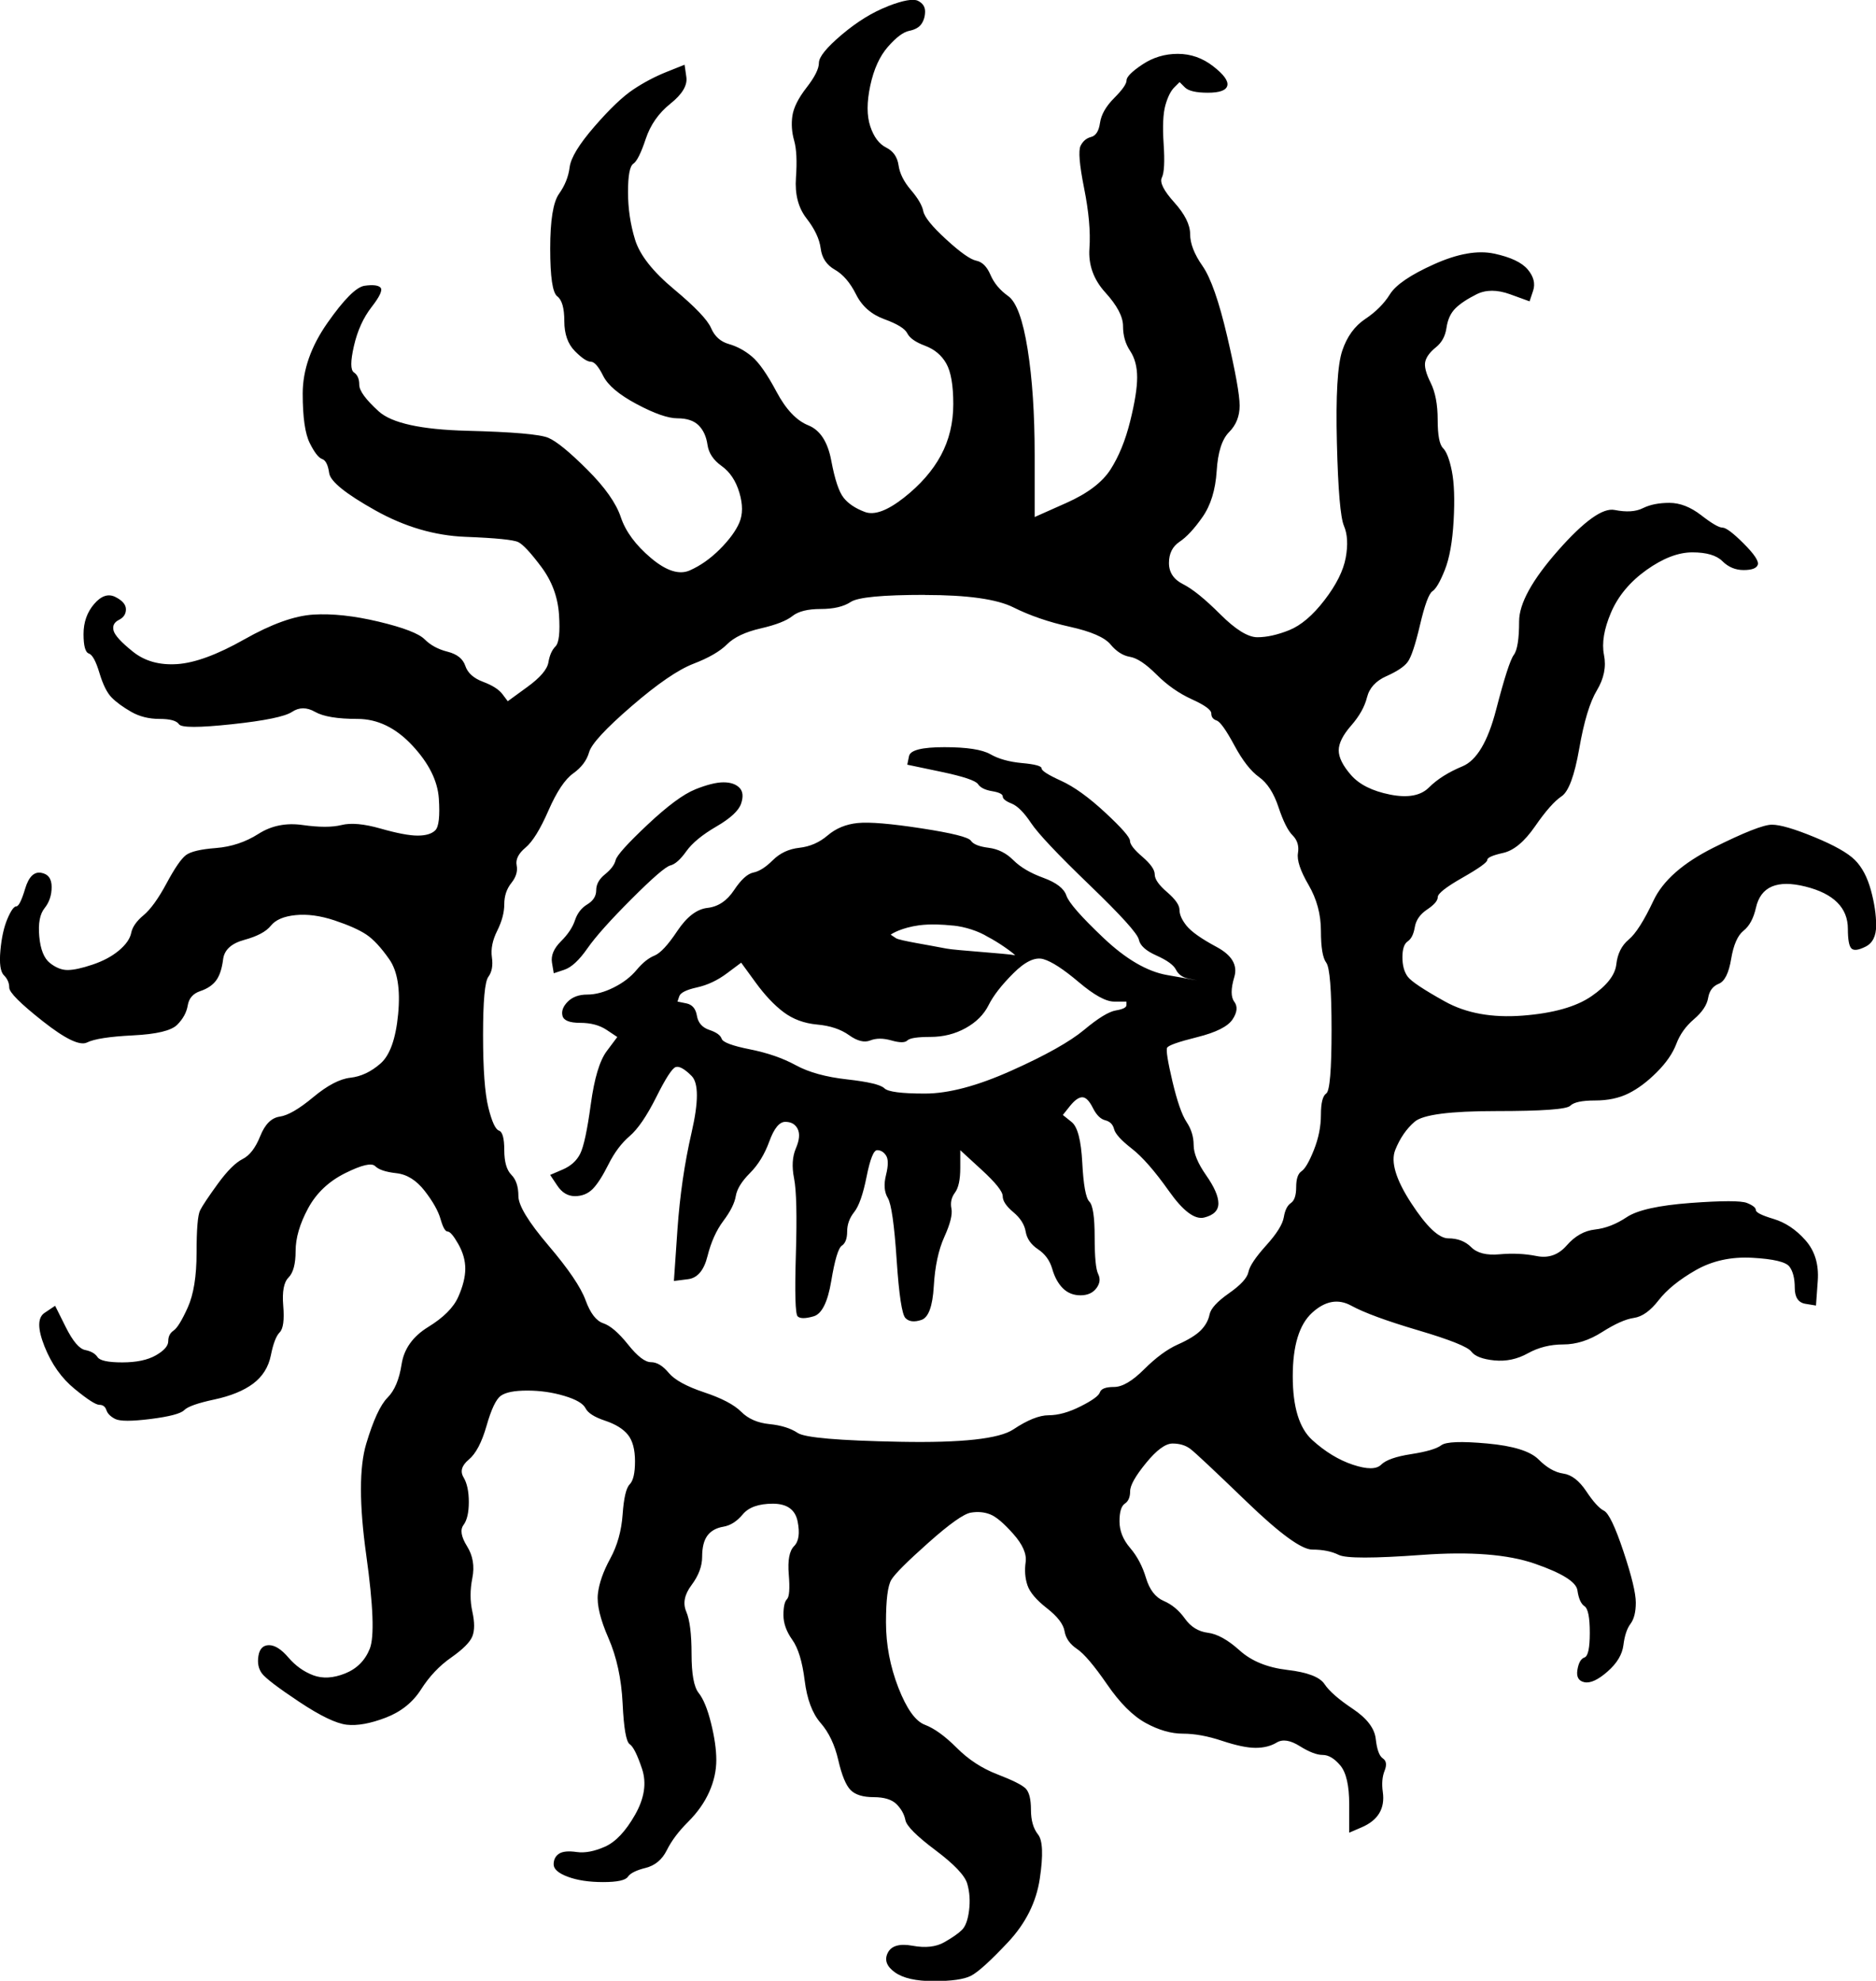
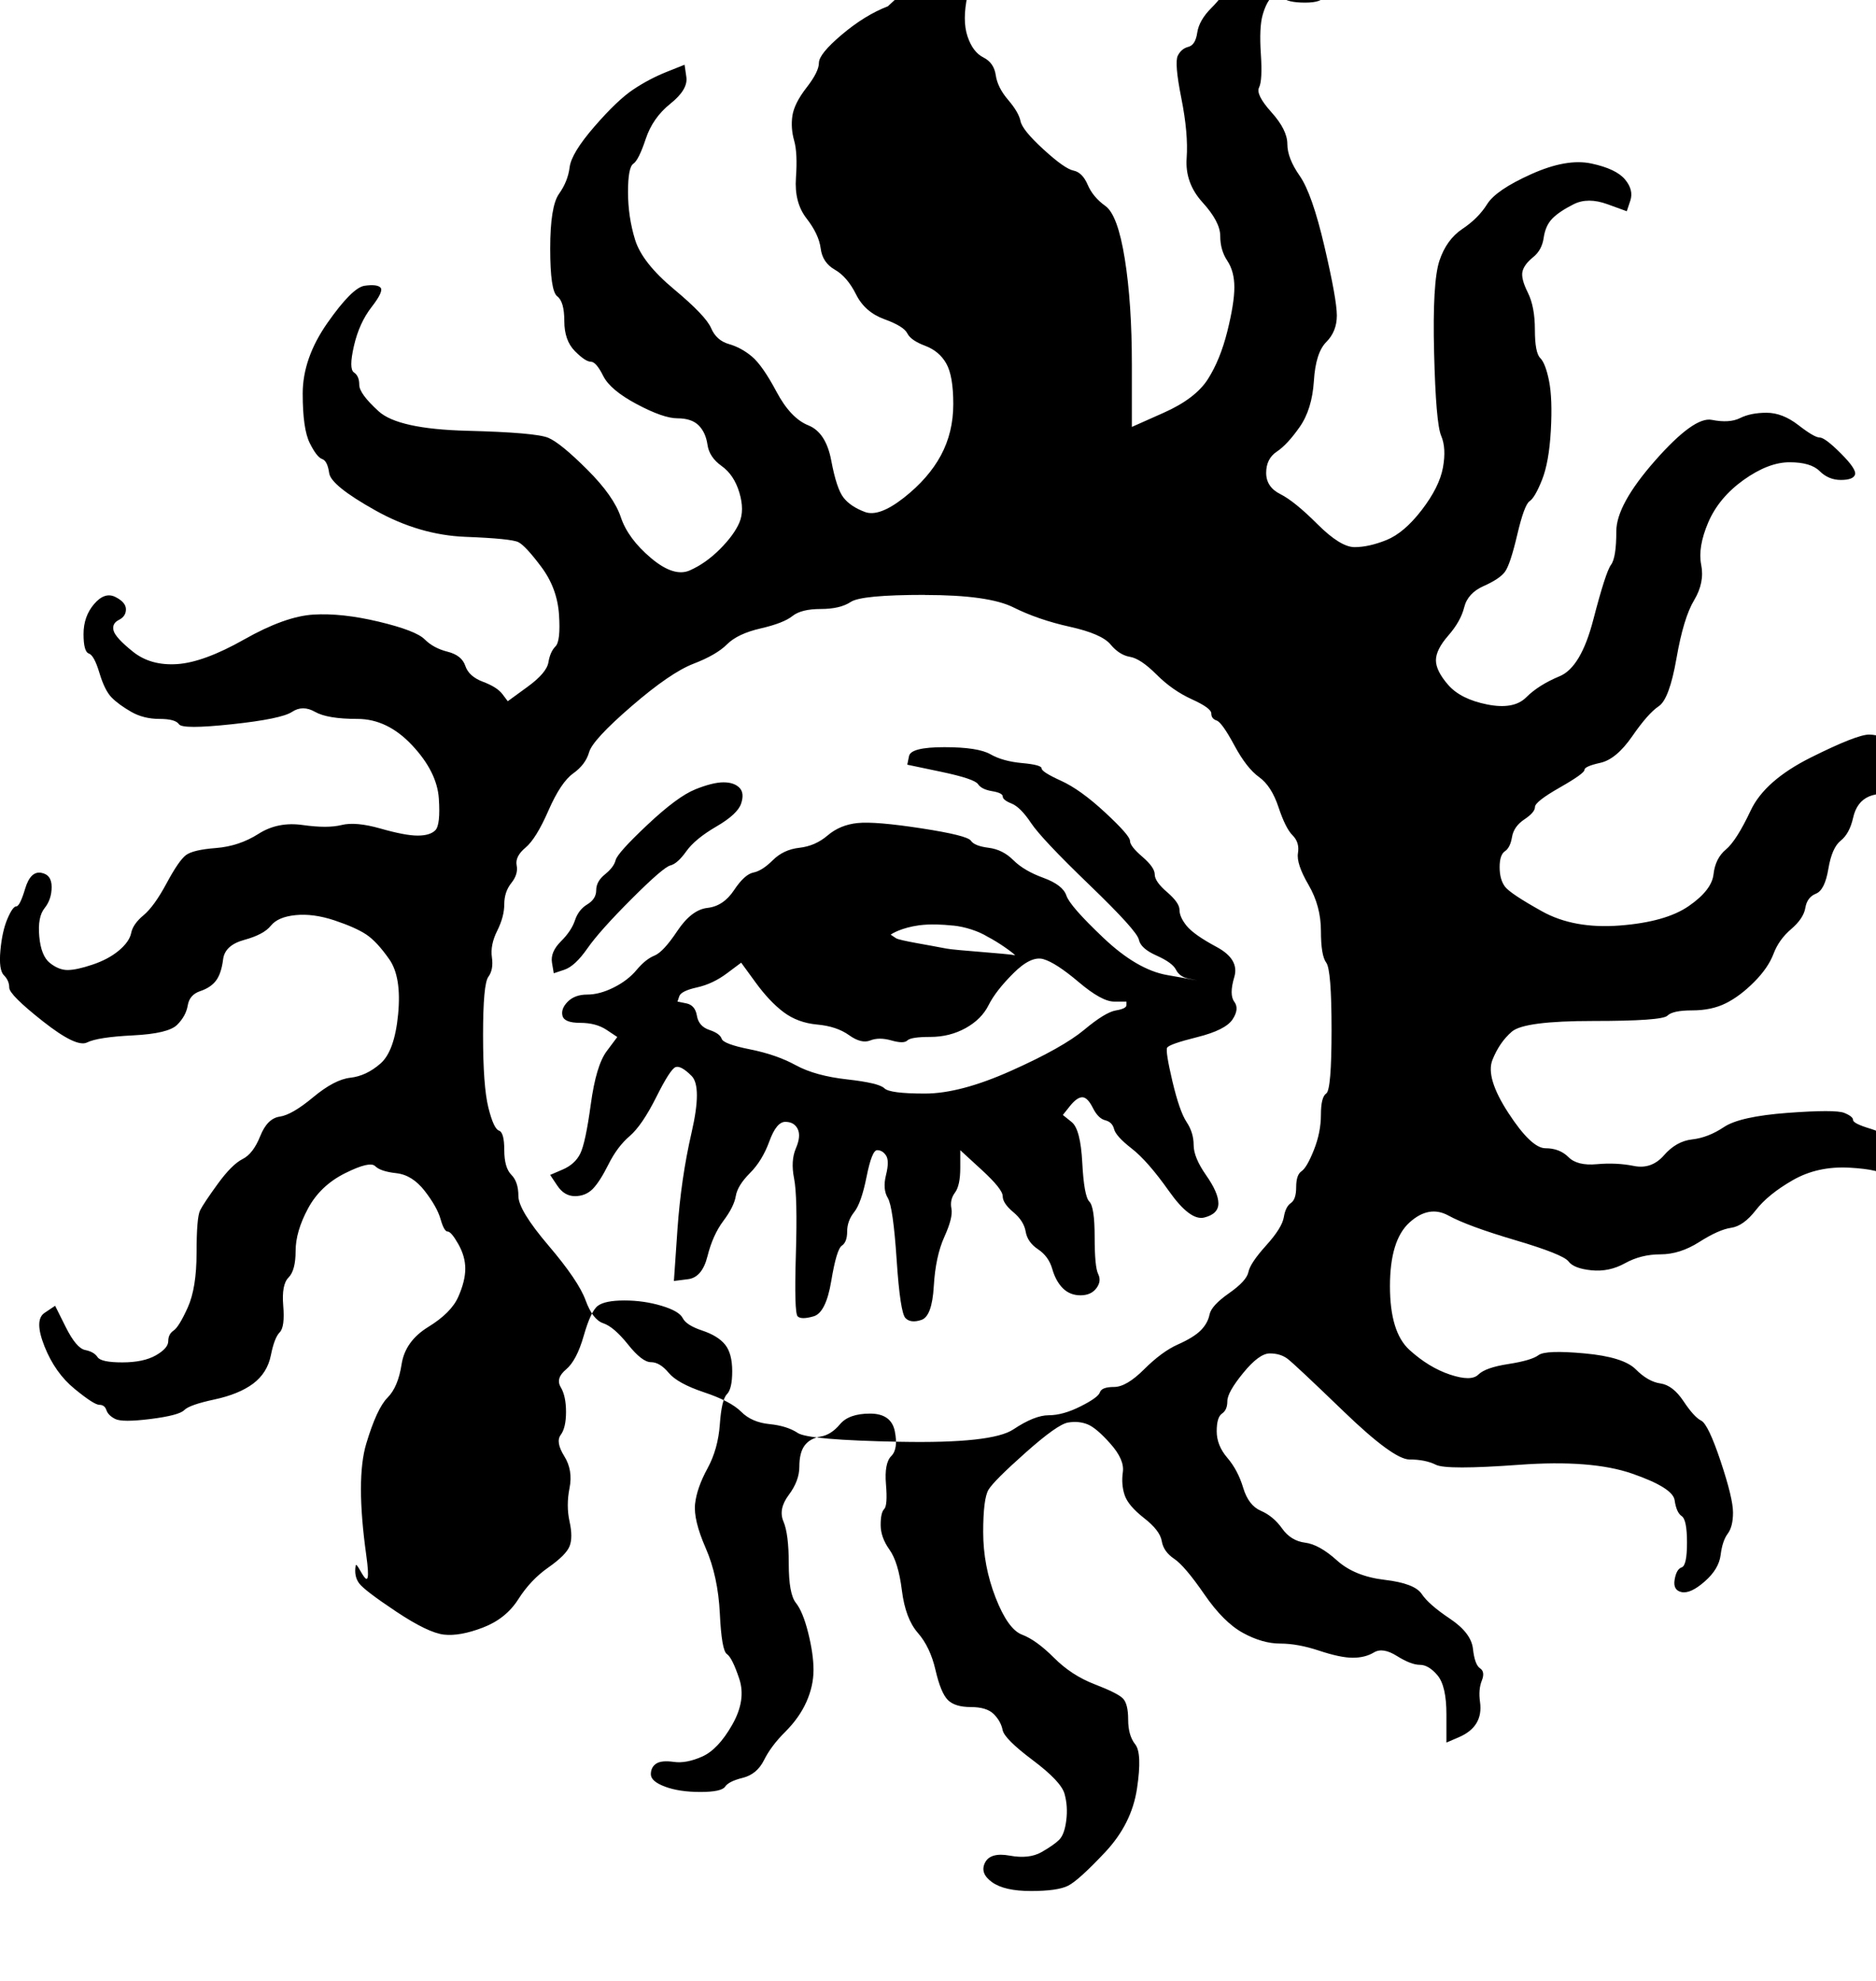
<svg xmlns="http://www.w3.org/2000/svg" id="Layer_1" viewBox="0 0 430.54 454.61">
  <g id="Livello-1">
-     <path d="m203.76,1.45c-3.52,1.35-7.03,3.52-10.55,6.49-3.52,2.97-5.27,5.14-5.27,6.49s-.95,3.25-2.84,5.68c-1.89,2.43-2.97,4.6-3.25,6.49-.27,1.89-.13,3.79.41,5.68.54,1.89.68,4.73.41,8.52-.27,3.79.54,6.9,2.43,9.33,1.89,2.43,2.97,4.73,3.25,6.9.27,2.16,1.35,3.79,3.25,4.87,1.89,1.08,3.52,2.97,4.87,5.68,1.35,2.7,3.52,4.6,6.49,5.68,2.97,1.08,4.73,2.16,5.27,3.25.54,1.08,1.89,2.03,4.06,2.84,2.16.81,3.79,2.16,4.87,4.06,1.08,1.89,1.62,5,1.62,9.33s-.95,8.25-2.84,11.77c-1.89,3.52-4.73,6.76-8.52,9.74-3.79,2.97-6.76,4.06-8.93,3.25-2.16-.81-3.79-1.89-4.87-3.25-1.08-1.35-2.03-4.19-2.84-8.52-.81-4.33-2.57-7.03-5.27-8.11-2.7-1.08-5.14-3.65-7.3-7.71-2.16-4.06-4.06-6.76-5.68-8.11-1.62-1.35-3.38-2.3-5.27-2.84-1.89-.54-3.25-1.76-4.06-3.65-.81-1.89-3.65-4.87-8.52-8.93s-7.84-7.84-8.93-11.36c-1.08-3.52-1.62-7.17-1.62-10.95s.41-5.95,1.22-6.49c.81-.54,1.76-2.43,2.84-5.68,1.08-3.25,2.97-5.95,5.68-8.11,2.7-2.16,3.92-4.19,3.65-6.09-.13-.95-.27-1.89-.41-2.84-1.35.54-2.7,1.08-4.06,1.62-2.7,1.08-5.27,2.43-7.71,4.06s-5.41,4.46-8.93,8.52c-3.52,4.06-5.41,7.17-5.68,9.33-.27,2.16-1.08,4.19-2.43,6.09-1.35,1.89-2.03,6.09-2.03,12.58s.54,10.14,1.62,10.95,1.62,2.7,1.62,5.68.81,5.27,2.43,6.9,2.84,2.43,3.65,2.43,1.76,1.08,2.84,3.25c1.08,2.16,3.65,4.33,7.71,6.49s7.17,3.25,9.33,3.25,3.79.54,4.87,1.62,1.76,2.57,2.03,4.46c.27,1.89,1.35,3.52,3.25,4.87,1.89,1.35,3.25,3.38,4.06,6.09.81,2.7.81,5,0,6.9-.81,1.89-2.3,3.92-4.46,6.09-2.16,2.16-4.46,3.79-6.9,4.87-2.43,1.08-5.41.13-8.93-2.84-3.52-2.97-5.81-6.09-6.9-9.33-1.08-3.25-3.65-6.9-7.71-10.95s-7.03-6.49-8.93-7.3c-1.89-.81-8.11-1.35-18.66-1.62-10.55-.27-17.31-1.76-20.28-4.46-2.97-2.7-4.46-4.73-4.46-6.09s-.41-2.3-1.22-2.84-.81-2.57,0-6.09c.81-3.52,2.16-6.49,4.06-8.93,1.89-2.43,2.57-3.92,2.03-4.46s-1.76-.68-3.65-.41c-1.89.27-4.73,3.11-8.52,8.52-3.79,5.41-5.68,10.82-5.68,16.23s.54,9.2,1.62,11.36c1.08,2.16,2.03,3.38,2.84,3.65.81.27,1.35,1.35,1.62,3.25.27,1.89,3.79,4.73,10.55,8.52,6.76,3.79,13.66,5.81,20.69,6.09,7.03.27,11.09.68,12.17,1.22,1.08.54,2.84,2.43,5.27,5.68s3.79,6.9,4.06,10.95c.27,4.06,0,6.49-.81,7.3s-1.35,2.03-1.62,3.65c-.27,1.62-1.89,3.52-4.87,5.68-1.49,1.08-2.97,2.16-4.46,3.25-.41-.54-.81-1.08-1.22-1.62-.81-1.08-2.3-2.03-4.46-2.84-2.16-.81-3.52-2.03-4.06-3.65-.54-1.62-1.89-2.7-4.06-3.25-2.16-.54-3.92-1.49-5.27-2.84s-4.87-2.7-10.55-4.06c-5.68-1.35-10.68-1.89-15.01-1.62-4.33.27-9.6,2.16-15.82,5.68-6.22,3.52-11.36,5.41-15.42,5.68-4.06.27-7.44-.68-10.14-2.84-2.7-2.16-4.19-3.79-4.46-4.87-.27-1.08.14-1.89,1.22-2.43,1.08-.54,1.62-1.35,1.62-2.43s-.81-2.03-2.43-2.84-3.25-.27-4.87,1.62-2.43,4.19-2.43,6.9.41,4.19,1.22,4.46c.81.27,1.62,1.76,2.43,4.46.81,2.7,1.76,4.6,2.84,5.68,1.08,1.08,2.57,2.16,4.46,3.25,1.89,1.08,4.06,1.62,6.49,1.62s3.92.41,4.46,1.22c.54.81,4.6.81,12.17,0,7.57-.81,12.17-1.76,13.79-2.84,1.62-1.08,3.38-1.08,5.27,0,1.89,1.08,5.14,1.62,9.74,1.62s8.79,2.03,12.58,6.09c3.79,4.06,5.81,8.11,6.09,12.17.27,4.06,0,6.49-.81,7.3s-2.16,1.22-4.06,1.22-4.73-.54-8.52-1.62c-3.79-1.08-6.76-1.35-8.93-.81-2.16.54-5.14.54-8.93,0-3.79-.54-7.17.13-10.14,2.03-2.97,1.89-6.22,2.97-9.74,3.25-3.52.27-5.81.81-6.9,1.62-1.08.81-2.57,2.97-4.46,6.49-1.89,3.52-3.65,5.95-5.27,7.31-1.62,1.35-2.57,2.7-2.84,4.06-.27,1.35-1.22,2.7-2.84,4.06-1.62,1.35-3.65,2.43-6.09,3.24-2.43.82-4.33,1.22-5.68,1.22s-2.7-.54-4.06-1.62c-1.35-1.08-2.16-3.11-2.43-6.09-.27-2.98.13-5.14,1.22-6.49,1.08-1.35,1.62-2.97,1.62-4.87s-.81-2.97-2.43-3.25c-1.62-.27-2.84.95-3.65,3.65-.81,2.7-1.49,4.06-2.03,4.06s-1.22.95-2.03,2.84c-.81,1.89-1.35,4.33-1.62,7.3-.27,2.97,0,4.87.81,5.68s1.22,1.76,1.22,2.84,2.57,3.66,7.71,7.71c5.14,4.06,8.52,5.68,10.14,4.87s5.14-1.36,10.55-1.63,8.79-1.08,10.14-2.43c1.35-1.36,2.16-2.84,2.43-4.47.27-1.62,1.22-2.7,2.84-3.25,1.62-.54,2.84-1.35,3.65-2.43s1.35-2.71,1.62-4.87c.27-2.17,1.89-3.66,4.87-4.47,2.97-.81,5-1.89,6.09-3.25,1.08-1.35,2.97-2.16,5.68-2.43,2.7-.27,5.68.13,8.93,1.21,3.25,1.09,5.68,2.17,7.3,3.25,1.62,1.08,3.38,2.98,5.27,5.68,1.89,2.7,2.57,6.9,2.03,12.57-.54,5.68-1.89,9.47-4.06,11.36-2.16,1.89-4.46,2.98-6.9,3.25s-5.27,1.76-8.52,4.46c-3.25,2.71-5.81,4.2-7.71,4.47-1.89.27-3.38,1.76-4.46,4.47-1.08,2.7-2.43,4.46-4.06,5.27-1.62.82-3.52,2.71-5.68,5.68-2.16,2.98-3.52,5.01-4.06,6.09-.54,1.08-.81,4.33-.81,9.73s-.68,9.6-2.03,12.58c-1.35,2.98-2.43,4.73-3.25,5.28-.81.54-1.22,1.35-1.22,2.43s-.95,2.17-2.84,3.25c-1.89,1.08-4.46,1.62-7.71,1.62s-5.14-.4-5.68-1.21c-.54-.82-1.49-1.36-2.84-1.63-1.35-.27-2.84-2.03-4.46-5.28-.81-1.62-1.62-3.24-2.43-4.87-.81.54-1.62,1.08-2.43,1.63-1.62,1.08-1.62,3.65,0,7.71,1.62,4.06,3.92,7.3,6.9,9.73,2.97,2.44,4.87,3.66,5.68,3.66s1.35.4,1.62,1.22c.27.81.95,1.48,2.03,2.03,1.08.54,3.79.54,8.11,0,4.33-.55,6.9-1.22,7.71-2.03.81-.82,3.11-1.63,6.9-2.44,3.79-.81,6.76-2.03,8.93-3.65,2.16-1.63,3.52-3.79,4.06-6.49.54-2.71,1.22-4.47,2.03-5.28.81-.81,1.08-2.84.81-6.09-.27-3.25.13-5.41,1.22-6.49,1.08-1.09,1.62-3.12,1.62-6.09s.95-6.22,2.84-9.74c1.89-3.52,4.73-6.22,8.52-8.11,3.79-1.89,6.09-2.43,6.9-1.62.81.81,2.43,1.35,4.87,1.62s4.6,1.63,6.49,4.06c1.89,2.44,3.11,4.6,3.65,6.49.54,1.89,1.08,2.84,1.62,2.84s1.35.95,2.43,2.84c1.08,1.9,1.62,3.79,1.62,5.68s-.54,4.06-1.62,6.49c-1.08,2.44-3.38,4.74-6.9,6.9-3.52,2.17-5.54,5.01-6.09,8.52-.54,3.52-1.62,6.09-3.25,7.71-1.62,1.63-3.25,5.14-4.87,10.55s-1.62,13.93,0,25.56c1.62,11.63,1.89,18.8.81,21.5-1.08,2.7-2.97,4.6-5.68,5.68-2.7,1.08-5.14,1.22-7.3.41-2.16-.82-4.06-2.17-5.68-4.06-1.62-1.9-3.11-2.85-4.46-2.85s-2.16.82-2.43,2.44c-.27,1.62,0,2.98.81,4.06s3.65,3.25,8.52,6.49c4.87,3.24,8.52,5,10.95,5.27s5.41-.27,8.93-1.62c3.52-1.35,6.22-3.52,8.11-6.49,1.89-2.97,4.19-5.41,6.9-7.3,2.7-1.9,4.33-3.52,4.87-4.87.54-1.35.54-3.24,0-5.68-.54-2.44-.54-5.01,0-7.71.54-2.71.13-5.14-1.22-7.3-1.35-2.17-1.62-3.79-.81-4.87.81-1.09,1.22-2.85,1.22-5.28s-.41-4.33-1.22-5.68c-.81-1.35-.41-2.7,1.22-4.06,1.62-1.35,2.97-3.92,4.06-7.71,1.08-3.79,2.16-6.09,3.25-6.9,1.08-.81,3.11-1.22,6.09-1.22s5.81.41,8.52,1.22,4.33,1.76,4.87,2.84c.54,1.08,2.03,2.03,4.46,2.84s4.19,1.9,5.27,3.25c1.08,1.35,1.62,3.38,1.62,6.09s-.41,4.47-1.22,5.28-1.35,3.11-1.62,6.9c-.27,3.79-1.22,7.17-2.84,10.14s-2.57,5.68-2.84,8.11c-.27,2.44.54,5.82,2.43,10.14,1.89,4.33,2.97,9.33,3.25,15.01.27,5.68.81,8.79,1.62,9.33s1.76,2.44,2.84,5.68c1.08,3.25.54,6.76-1.62,10.55-2.16,3.79-4.46,6.22-6.9,7.3s-4.6,1.49-6.49,1.22c-1.89-.27-3.25-.14-4.06.4-.81.54-1.22,1.36-1.22,2.44s1.08,2.03,3.25,2.84c2.16.81,4.87,1.22,8.11,1.22s5.14-.41,5.68-1.22c.54-.81,1.89-1.49,4.06-2.03,2.16-.54,3.79-1.89,4.87-4.06,1.08-2.17,2.7-4.33,4.87-6.49,2.16-2.16,3.79-4.46,4.87-6.9,1.08-2.43,1.62-4.87,1.62-7.3s-.41-5.27-1.22-8.52c-.81-3.25-1.76-5.55-2.84-6.9-1.08-1.36-1.62-4.33-1.62-8.93s-.41-7.84-1.22-9.73c-.81-1.89-.41-3.92,1.22-6.09,1.62-2.17,2.43-4.33,2.43-6.49s.41-3.79,1.22-4.87,2.03-1.76,3.65-2.03,3.11-1.22,4.46-2.84c1.35-1.62,3.65-2.44,6.9-2.44s5.14,1.36,5.68,4.06c.54,2.71.27,4.6-.81,5.68-1.08,1.08-1.49,3.25-1.22,6.49.27,3.25.13,5.14-.41,5.68-.54.54-.81,1.76-.81,3.65s.68,3.79,2.03,5.68c1.35,1.89,2.3,5,2.84,9.33.54,4.33,1.76,7.57,3.65,9.74,1.89,2.16,3.25,5.01,4.06,8.52.81,3.52,1.76,5.82,2.84,6.9,1.08,1.08,2.84,1.62,5.27,1.62s4.19.54,5.27,1.62c1.08,1.09,1.76,2.3,2.03,3.66.27,1.35,2.57,3.65,6.9,6.9,4.33,3.25,6.76,5.82,7.3,7.71.54,1.9.68,3.93.41,6.09-.27,2.17-.81,3.66-1.62,4.47s-2.16,1.76-4.06,2.84c-1.89,1.08-4.33,1.36-7.3.81-2.97-.54-4.87,0-5.68,1.63-.81,1.62-.27,3.11,1.62,4.46,1.89,1.36,4.87,2.03,8.93,2.03s6.9-.4,8.52-1.21c1.62-.82,4.46-3.39,8.52-7.71,4.06-4.33,6.49-9.19,7.3-14.6.81-5.41.68-8.79-.41-10.14-1.08-1.36-1.62-3.25-1.62-5.68s-.41-4.06-1.22-4.87-2.97-1.89-6.49-3.25c-3.52-1.35-6.63-3.38-9.33-6.09-2.7-2.7-5.14-4.46-7.3-5.28-2.16-.81-4.19-3.65-6.09-8.52-1.89-4.87-2.84-9.87-2.84-15.01s.41-8.38,1.22-9.74c.81-1.35,3.65-4.19,8.52-8.52,4.87-4.33,8.11-6.63,9.74-6.9s3.11-.13,4.46.41c1.35.54,3.11,2.03,5.27,4.47,2.16,2.43,3.11,4.6,2.84,6.49-.27,1.9-.13,3.66.41,5.28.54,1.62,2.03,3.38,4.46,5.28,2.43,1.89,3.79,3.65,4.06,5.28.27,1.62,1.22,2.97,2.84,4.06,1.62,1.08,3.92,3.79,6.9,8.11,2.97,4.33,5.95,7.3,8.93,8.92,2.97,1.62,5.81,2.43,8.52,2.43s5.68.55,8.93,1.63c3.25,1.08,5.81,1.62,7.71,1.62s3.52-.4,4.87-1.22c1.35-.81,3.11-.54,5.27.82,2.16,1.35,3.92,2.03,5.27,2.03s2.7.81,4.06,2.43c1.35,1.63,2.03,4.6,2.03,8.92v6.49c.95-.41,1.89-.81,2.84-1.22,1.89-.81,3.25-1.89,4.06-3.25.81-1.35,1.08-2.97.81-4.87-.27-1.89-.13-3.52.41-4.87.54-1.35.41-2.3-.41-2.84-.81-.54-1.35-2.03-1.62-4.47-.27-2.43-2.03-4.73-5.27-6.9-3.25-2.17-5.41-4.06-6.49-5.68-1.08-1.63-3.92-2.71-8.52-3.25-4.6-.54-8.25-2.03-10.95-4.47-2.7-2.43-5.14-3.79-7.3-4.06-2.16-.27-3.92-1.35-5.27-3.25-1.35-1.89-2.97-3.24-4.87-4.06-1.89-.81-3.25-2.57-4.06-5.27-.81-2.71-2.03-5.01-3.65-6.9-1.62-1.89-2.43-3.92-2.43-6.09s.41-3.51,1.22-4.06c.81-.54,1.22-1.48,1.22-2.84s1.22-3.52,3.65-6.49c2.43-2.98,4.46-4.47,6.09-4.47s2.97.41,4.06,1.22c1.08.81,5.41,4.87,12.98,12.17,7.57,7.3,12.58,10.95,15.01,10.95s4.46.41,6.09,1.22,7.98.81,19.07,0c11.09-.81,19.74-.14,25.97,2.03,6.22,2.16,9.46,4.19,9.73,6.09.27,1.89.81,3.11,1.62,3.65.82.54,1.22,2.57,1.22,6.09s-.4,5.41-1.22,5.68c-.81.27-1.35,1.21-1.62,2.84-.27,1.62.27,2.57,1.62,2.84,1.36.27,3.12-.54,5.28-2.44,2.17-1.89,3.39-3.92,3.66-6.09.27-2.16.81-3.79,1.62-4.87.81-1.08,1.22-2.7,1.22-4.87s-.95-6.09-2.84-11.76c-1.9-5.68-3.39-8.79-4.47-9.33-1.08-.54-2.44-2.03-4.06-4.47-1.62-2.43-3.38-3.79-5.28-4.06-1.89-.27-3.79-1.35-5.68-3.25-1.89-1.89-5.82-3.11-11.77-3.65-5.95-.54-9.47-.41-10.55.41-1.08.81-3.38,1.48-6.9,2.03-3.52.54-5.81,1.35-6.9,2.43-1.08,1.08-3.25,1.08-6.49,0s-6.36-2.98-9.33-5.68c-2.97-2.71-4.46-7.57-4.46-14.61s1.49-11.9,4.46-14.6c2.97-2.71,5.95-3.25,8.93-1.63,2.97,1.63,8.11,3.52,15.42,5.68,7.3,2.16,11.36,3.79,12.17,4.87.81,1.08,2.57,1.76,5.27,2.03,2.7.27,5.27-.27,7.71-1.63,2.44-1.35,5.14-2.03,8.11-2.03s5.95-.94,8.92-2.84c2.98-1.89,5.41-2.98,7.3-3.25,1.9-.27,3.79-1.62,5.68-4.06,1.89-2.43,4.73-4.73,8.52-6.9,3.79-2.16,8.11-3.11,12.98-2.84,4.87.27,7.71.95,8.52,2.03s1.22,2.71,1.22,4.87.81,3.39,2.43,3.66c.82.13,1.63.27,2.44.4.14-1.89.27-3.79.41-5.68.27-3.79-.68-6.9-2.85-9.33-2.16-2.44-4.6-4.06-7.3-4.87-2.71-.81-4.06-1.49-4.06-2.03s-.68-1.08-2.03-1.63c-1.36-.54-5.68-.54-12.99,0-7.3.55-12.17,1.63-14.6,3.25-2.44,1.63-4.87,2.57-7.3,2.84-2.44.27-4.6,1.49-6.49,3.66-1.89,2.16-4.19,2.98-6.9,2.43-2.7-.54-5.54-.67-8.52-.4-2.97.27-5.14-.27-6.49-1.63-1.35-1.35-3.11-2.03-5.27-2.03s-5-2.7-8.52-8.11c-3.52-5.41-4.73-9.46-3.65-12.17,1.08-2.7,2.57-4.87,4.46-6.49,1.89-1.63,8.11-2.44,18.66-2.44s16.22-.4,17.04-1.22c.81-.81,2.7-1.21,5.68-1.21s5.55-.55,7.71-1.63c2.17-1.08,4.33-2.7,6.49-4.87,2.17-2.17,3.65-4.33,4.47-6.49.81-2.16,2.16-4.06,4.06-5.68,1.89-1.62,2.97-3.25,3.24-4.87.27-1.63,1.09-2.71,2.44-3.25,1.35-.54,2.3-2.44,2.84-5.68.54-3.25,1.49-5.41,2.84-6.49,1.36-1.08,2.3-2.84,2.85-5.27.54-2.43,1.76-4.06,3.65-4.87s4.47-.81,7.71,0c3.25.81,5.68,2.03,7.3,3.65,1.63,1.62,2.44,3.65,2.44,6.08s.27,3.93.81,4.47,1.62.41,3.25-.41c1.62-.81,2.43-2.43,2.43-4.87s-.4-5.14-1.21-8.11c-.82-2.97-2.03-5.27-3.66-6.9-1.62-1.62-4.73-3.38-9.33-5.27-4.6-1.89-7.84-2.84-9.73-2.84s-6.36,1.76-13.39,5.27c-7.03,3.52-11.63,7.57-13.79,12.17-2.17,4.6-4.06,7.58-5.68,8.93-1.62,1.35-2.57,3.25-2.84,5.68-.27,2.44-2.16,4.87-5.68,7.3-3.52,2.44-8.79,3.93-15.82,4.47-7.03.54-12.98-.54-17.85-3.25-4.87-2.71-7.71-4.6-8.52-5.68-.81-1.09-1.22-2.58-1.22-4.47s.41-3.11,1.22-3.65c.81-.55,1.35-1.63,1.62-3.25.27-1.63,1.22-2.98,2.84-4.06,1.62-1.08,2.43-2.03,2.43-2.84s1.89-2.3,5.68-4.46c3.79-2.16,5.68-3.52,5.68-4.06s1.22-1.08,3.65-1.62c2.43-.54,4.87-2.57,7.31-6.09,2.43-3.52,4.46-5.81,6.09-6.9,1.62-1.08,2.97-4.73,4.06-10.95,1.08-6.22,2.43-10.68,4.06-13.39,1.62-2.7,2.16-5.41,1.62-8.11-.54-2.7,0-5.95,1.62-9.74,1.63-3.79,4.33-7.03,8.11-9.74,3.79-2.7,7.3-4.06,10.55-4.06s5.55.68,6.9,2.03c1.36,1.35,2.98,2.03,4.87,2.03s2.98-.41,3.25-1.22-.81-2.43-3.25-4.87c-2.43-2.43-4.06-3.65-4.87-3.65s-2.43-.95-4.87-2.84c-2.44-1.89-4.87-2.84-7.3-2.84s-4.46.41-6.09,1.22c-1.62.81-3.79.95-6.49.41-2.71-.54-7.03,2.57-12.99,9.33-5.95,6.76-8.92,12.17-8.92,16.23s-.41,6.63-1.22,7.71c-.81,1.08-2.16,5.27-4.06,12.58-1.89,7.3-4.46,11.63-7.71,12.98-3.25,1.35-5.81,2.97-7.71,4.87-1.89,1.89-4.87,2.43-8.93,1.62s-7.03-2.3-8.93-4.46c-1.89-2.16-2.84-4.06-2.84-5.68s.95-3.52,2.84-5.68c1.89-2.16,3.11-4.33,3.65-6.49.54-2.16,2.03-3.79,4.46-4.87,2.43-1.08,4.06-2.16,4.87-3.25.81-1.08,1.76-3.92,2.84-8.52,1.08-4.6,2.03-7.17,2.84-7.71.81-.54,1.76-2.16,2.84-4.87,1.08-2.7,1.76-6.49,2.03-11.36.27-4.87.13-8.65-.41-11.36-.54-2.7-1.22-4.46-2.03-5.27-.81-.81-1.22-2.97-1.22-6.49s-.54-6.36-1.62-8.52c-1.08-2.16-1.49-3.79-1.22-4.87.27-1.08,1.08-2.16,2.43-3.25,1.35-1.08,2.16-2.57,2.43-4.46.27-1.89.95-3.38,2.03-4.46,1.08-1.08,2.7-2.16,4.87-3.25,2.16-1.08,4.73-1.08,7.71,0,1.49.54,2.97,1.08,4.46,1.62.27-.81.54-1.62.81-2.43.54-1.62.14-3.25-1.22-4.87-1.35-1.62-3.92-2.84-7.71-3.65-3.79-.81-8.38,0-13.79,2.43s-8.79,4.73-10.14,6.9c-1.35,2.16-3.25,4.06-5.68,5.68s-4.19,4.06-5.27,7.3c-1.08,3.25-1.49,10.28-1.22,21.1.27,10.82.81,17.17,1.62,19.07.81,1.89.95,4.33.41,7.3-.54,2.97-2.16,6.22-4.87,9.74-2.7,3.52-5.41,5.81-8.11,6.9-2.7,1.08-5.14,1.62-7.3,1.62s-5-1.76-8.52-5.27c-3.52-3.52-6.36-5.81-8.52-6.9-2.16-1.08-3.25-2.7-3.25-4.87s.81-3.79,2.43-4.87c1.62-1.08,3.38-2.97,5.27-5.68,1.89-2.7,2.97-6.22,3.25-10.55.27-4.33,1.22-7.3,2.84-8.93,1.62-1.62,2.43-3.65,2.43-6.09s-.95-7.71-2.84-15.82-3.79-13.52-5.68-16.23c-1.89-2.7-2.84-5.14-2.84-7.3s-1.22-4.6-3.65-7.3c-2.43-2.7-3.38-4.6-2.84-5.68.54-1.08.68-3.65.41-7.71-.27-4.06-.13-7.03.41-8.93.54-1.89,1.22-3.25,2.03-4.06.41-.41.81-.81,1.22-1.22l1.22,1.22c.81.81,2.57,1.22,5.27,1.22s4.19-.54,4.46-1.62c.27-1.08-.81-2.57-3.25-4.46-2.43-1.89-5.14-2.84-8.11-2.84s-5.68.81-8.11,2.43-3.65,2.84-3.65,3.65-.95,2.16-2.84,4.06c-1.89,1.89-2.97,3.79-3.25,5.68-.27,1.89-.95,2.97-2.03,3.25-1.08.27-1.89.95-2.43,2.03-.54,1.08-.27,4.33.81,9.74,1.08,5.41,1.49,10.01,1.22,13.79-.27,3.79.95,7.17,3.65,10.14,2.7,2.97,4.06,5.54,4.06,7.71s.54,4.06,1.62,5.68c1.08,1.62,1.62,3.65,1.62,6.09s-.54,5.81-1.62,10.14c-1.08,4.33-2.57,7.98-4.46,10.95-1.89,2.97-5.27,5.54-10.14,7.71-2.43,1.08-4.87,2.16-7.3,3.25v-14.2c0-9.47-.54-17.58-1.62-24.34-1.08-6.76-2.57-10.82-4.46-12.17-1.89-1.35-3.25-2.97-4.06-4.87-.81-1.89-1.89-2.97-3.25-3.25-1.35-.27-3.65-1.89-6.9-4.87-3.25-2.97-5-5.14-5.27-6.49-.27-1.35-1.22-2.97-2.84-4.87-1.62-1.89-2.57-3.79-2.84-5.68-.27-1.89-1.22-3.25-2.84-4.06s-2.84-2.43-3.65-4.87-.81-5.54,0-9.33c.81-3.79,2.16-6.76,4.06-8.93,1.89-2.16,3.52-3.38,4.87-3.65,1.35-.27,2.3-.81,2.84-1.62.54-.81.81-1.76.81-2.84s-.54-1.89-1.62-2.43c-1.08-.54-3.38-.13-6.9,1.22Zm8.52,135.1c9.74,0,16.5.95,20.28,2.84s8.11,3.38,12.98,4.46c4.87,1.08,7.98,2.43,9.33,4.06,1.35,1.62,2.84,2.57,4.46,2.84,1.62.27,3.65,1.62,6.09,4.06s5.14,4.33,8.11,5.68c2.97,1.35,4.46,2.43,4.46,3.25s.41,1.35,1.22,1.62c.81.27,2.16,2.16,4.06,5.68,1.89,3.52,3.79,5.95,5.68,7.3,1.89,1.35,3.38,3.65,4.46,6.9,1.08,3.25,2.16,5.41,3.25,6.49,1.08,1.08,1.49,2.43,1.22,4.06-.27,1.62.54,4.06,2.43,7.3,1.89,3.25,2.84,6.76,2.84,10.55s.41,6.22,1.22,7.3,1.22,6.22,1.22,15.42-.41,14.06-1.22,14.6-1.22,2.17-1.22,4.87-.54,5.41-1.62,8.11c-1.08,2.71-2.03,4.33-2.84,4.87-.81.54-1.22,1.76-1.22,3.65s-.41,3.11-1.22,3.65c-.81.55-1.35,1.63-1.62,3.25-.27,1.63-1.62,3.79-4.06,6.49-2.43,2.7-3.79,4.73-4.06,6.09-.27,1.35-1.76,2.98-4.46,4.87-2.7,1.89-4.19,3.52-4.46,4.87-.27,1.36-.95,2.57-2.03,3.66-1.08,1.08-2.84,2.16-5.27,3.24-2.43,1.09-5,2.98-7.71,5.68-2.7,2.7-5,4.06-6.9,4.06s-2.97.4-3.25,1.22c-.27.81-1.76,1.89-4.46,3.24-2.7,1.36-5.14,2.03-7.3,2.03s-4.87,1.09-8.11,3.25c-3.25,2.17-11.9,3.11-25.96,2.84-14.06-.27-21.91-.94-23.53-2.03-1.62-1.08-3.79-1.76-6.49-2.03-2.7-.27-4.87-1.21-6.49-2.84-1.62-1.62-4.46-3.11-8.52-4.46-4.06-1.36-6.76-2.85-8.11-4.47-1.35-1.62-2.7-2.44-4.06-2.44s-3.11-1.35-5.27-4.06c-2.16-2.7-4.06-4.33-5.68-4.87s-2.97-2.3-4.06-5.28c-1.08-2.97-3.92-7.17-8.52-12.57-4.6-5.41-6.9-9.19-6.9-11.36s-.54-3.79-1.62-4.87c-1.08-1.08-1.62-2.98-1.62-5.68s-.41-4.19-1.22-4.46c-.81-.27-1.62-2.03-2.43-5.28-.81-3.25-1.22-8.79-1.22-16.64s.41-12.3,1.22-13.38c.81-1.09,1.08-2.58.81-4.47-.27-1.89.13-3.92,1.22-6.09,1.08-2.17,1.62-4.2,1.62-6.09s.54-3.52,1.62-4.87c1.08-1.35,1.49-2.7,1.22-4.06-.27-1.35.41-2.7,2.03-4.06,1.62-1.35,3.38-4.19,5.27-8.52,1.89-4.33,3.79-7.17,5.68-8.52,1.89-1.35,3.11-2.97,3.65-4.87.54-1.89,3.79-5.41,9.74-10.55,5.95-5.14,10.68-8.38,14.2-9.74,3.52-1.35,6.09-2.84,7.71-4.46s4.19-2.84,7.71-3.65c3.52-.81,5.95-1.76,7.3-2.84,1.35-1.08,3.52-1.62,6.49-1.62s5.27-.54,6.9-1.62c1.62-1.08,7.3-1.62,17.04-1.62Zm-3.65,36.92c-.13.68-.27,1.35-.41,2.03,2.57.54,5.14,1.08,7.71,1.62,5.14,1.08,7.98,2.03,8.52,2.84.54.81,1.62,1.35,3.25,1.62,1.62.27,2.43.68,2.43,1.22s.68,1.08,2.03,1.62c1.35.54,2.84,2.03,4.46,4.46,1.62,2.43,6.09,7.17,13.39,14.2,7.3,7.03,11.09,11.23,11.36,12.58.27,1.35,1.62,2.57,4.06,3.65,2.43,1.09,3.92,2.17,4.46,3.25.54,1.08,1.49,1.76,2.84,2.03.68.14,1.35.27,2.03.41-2.3-.41-4.6-.81-6.9-1.22-4.6-.81-9.47-3.65-14.61-8.52-5.14-4.87-7.98-8.11-8.52-9.73-.54-1.62-2.3-2.97-5.27-4.06-2.97-1.08-5.27-2.43-6.9-4.06s-3.52-2.57-5.68-2.84c-2.16-.27-3.52-.81-4.06-1.62-.54-.81-4.33-1.76-11.36-2.84-7.03-1.08-11.9-1.49-14.61-1.22-2.7.27-5,1.22-6.9,2.84-1.89,1.62-4.06,2.57-6.49,2.84-2.43.27-4.46,1.22-6.09,2.84s-3.11,2.57-4.46,2.84c-1.35.27-2.84,1.62-4.46,4.06s-3.65,3.79-6.09,4.06c-2.43.27-4.73,2.03-6.9,5.27-2.16,3.25-3.92,5.14-5.27,5.68-1.35.55-2.7,1.63-4.06,3.25-1.35,1.63-3.11,2.98-5.27,4.06-2.16,1.08-4.19,1.63-6.09,1.63s-3.38.54-4.46,1.62-1.49,2.17-1.22,3.25c.27,1.08,1.62,1.62,4.06,1.62s4.46.54,6.09,1.63l2.43,1.62c-.81,1.08-1.62,2.17-2.43,3.25-1.62,2.16-2.84,6.22-3.65,12.17-.81,5.95-1.62,9.73-2.43,11.36-.81,1.62-2.16,2.84-4.06,3.65-.95.41-1.89.81-2.84,1.22.54.81,1.08,1.62,1.62,2.43,1.08,1.63,2.43,2.44,4.06,2.44s2.97-.54,4.06-1.62c1.08-1.09,2.3-2.98,3.65-5.68,1.35-2.7,2.97-4.87,4.87-6.49,1.89-1.63,3.92-4.6,6.09-8.93,2.16-4.33,3.65-6.63,4.46-6.9s2.03.41,3.65,2.03c1.62,1.63,1.62,5.95,0,12.98-1.62,7.03-2.7,14.47-3.25,22.31-.27,3.93-.54,7.84-.81,11.77,1.08-.14,2.16-.27,3.25-.41,2.16-.27,3.65-2.03,4.46-5.28.81-3.24,2.03-5.95,3.65-8.11,1.62-2.16,2.57-4.06,2.84-5.68.27-1.62,1.35-3.38,3.25-5.28,1.89-1.89,3.38-4.33,4.46-7.3,1.08-2.97,2.3-4.46,3.65-4.46s2.3.54,2.84,1.62c.54,1.08.41,2.57-.41,4.47-.81,1.89-.95,4.19-.41,6.9.54,2.71.68,8.52.41,17.45-.27,8.92-.13,13.66.41,14.2.54.54,1.76.54,3.65,0,1.89-.54,3.25-3.25,4.06-8.11.81-4.87,1.62-7.57,2.43-8.11s1.22-1.63,1.22-3.25.54-3.11,1.62-4.47c1.08-1.35,2.03-4.06,2.84-8.11.81-4.06,1.62-6.09,2.43-6.09s1.49.41,2.03,1.22c.54.81.54,2.3,0,4.47-.54,2.16-.41,3.92.41,5.28.81,1.35,1.49,6.09,2.03,14.2.54,8.11,1.22,12.57,2.03,13.38.81.82,2.03.95,3.65.41,1.62-.54,2.57-3.11,2.84-7.71.27-4.6,1.08-8.38,2.43-11.36,1.35-2.98,1.89-5.14,1.62-6.49-.27-1.35,0-2.57.81-3.65s1.22-2.98,1.22-5.68v-4.06c1.62,1.49,3.25,2.98,4.87,4.47,3.25,2.98,4.87,5.01,4.87,6.09s.81,2.3,2.43,3.65c1.62,1.36,2.57,2.85,2.84,4.47.27,1.62,1.22,2.98,2.84,4.06,1.62,1.08,2.7,2.57,3.25,4.47.54,1.89,1.35,3.38,2.43,4.46,1.08,1.08,2.43,1.63,4.06,1.63s2.84-.55,3.65-1.63c.81-1.08.95-2.16.41-3.25-.54-1.08-.81-3.92-.81-8.52s-.41-7.3-1.22-8.11c-.81-.81-1.35-3.79-1.62-8.92-.27-5.14-1.08-8.25-2.43-9.33-.68-.54-1.35-1.08-2.03-1.63.54-.67,1.08-1.35,1.62-2.03,1.08-1.35,2.03-2.03,2.84-2.03s1.62.82,2.43,2.44c.81,1.62,1.76,2.57,2.84,2.84,1.08.27,1.76.95,2.03,2.03.27,1.08,1.62,2.57,4.06,4.47,2.43,1.89,5.27,5.14,8.52,9.73,3.25,4.6,5.95,6.63,8.11,6.09,2.16-.54,3.25-1.62,3.25-3.25s-.95-3.79-2.84-6.49c-1.89-2.71-2.84-5.01-2.84-6.9s-.54-3.66-1.62-5.28c-1.08-1.63-2.16-4.74-3.25-9.33-1.08-4.6-1.49-7.17-1.22-7.71.27-.55,2.57-1.36,6.9-2.44,4.33-1.08,7.03-2.44,8.11-4.06,1.08-1.62,1.22-2.98.41-4.06s-.81-2.98,0-5.68c.81-2.71-.54-5.01-4.06-6.9-3.52-1.89-5.81-3.51-6.9-4.87-1.08-1.35-1.62-2.57-1.62-3.65s-.95-2.43-2.84-4.06c-1.89-1.62-2.84-2.97-2.84-4.06s-.95-2.43-2.84-4.06c-1.89-1.62-2.84-2.84-2.84-3.65s-1.89-2.97-5.68-6.49c-3.79-3.52-7.17-5.95-10.14-7.3-2.97-1.35-4.46-2.3-4.46-2.84s-1.49-.95-4.46-1.22c-2.97-.27-5.41-.95-7.3-2.03-1.89-1.08-5.41-1.62-10.55-1.62s-7.84.68-8.11,2.03Zm-49.09,7.71c-2.7,1.08-6.36,3.79-10.95,8.11-4.6,4.33-7.03,7.03-7.3,8.11-.27,1.08-1.08,2.16-2.43,3.25-1.35,1.08-2.03,2.3-2.03,3.65s-.68,2.43-2.03,3.25c-1.35.81-2.3,2.03-2.84,3.65-.54,1.63-1.62,3.25-3.25,4.87-1.62,1.62-2.3,3.24-2.03,4.87.14.81.27,1.62.41,2.43l2.43-.81c1.62-.54,3.38-2.16,5.27-4.87,1.89-2.71,5.27-6.49,10.14-11.36,4.87-4.87,7.84-7.44,8.93-7.71,1.08-.27,2.3-1.35,3.65-3.25,1.35-1.89,3.65-3.79,6.9-5.68,3.25-1.89,5.14-3.65,5.68-5.27.54-1.62.41-2.84-.41-3.65s-2.03-1.22-3.65-1.22-3.79.54-6.49,1.62Zm59.23,31.24c2.7.27,5.81,1.28,7.91,2.58,2.43,1.25,5.5,3.43,6.31,4.24-2.03-.41-13.78-1.13-15.81-1.54-4.06-.81-10.73-1.83-11.54-2.37-.41-.27-.81-.54-1.22-.81.27-.27,2.58-1.62,6.52-2.16,2.68-.33,5.12-.2,7.83.07Zm20.69,7.71c1.89.54,4.6,2.3,8.11,5.27,3.52,2.98,6.22,4.47,8.11,4.47h2.84v.81c0,.54-.81.95-2.43,1.22s-4.06,1.76-7.3,4.47c-3.25,2.7-8.79,5.82-16.63,9.33-7.84,3.52-14.47,5.28-19.88,5.28s-8.52-.4-9.33-1.22c-.81-.81-3.65-1.48-8.52-2.03-4.87-.54-8.79-1.62-11.77-3.24-2.97-1.63-6.49-2.85-10.55-3.66s-6.22-1.62-6.49-2.43c-.27-.82-1.22-1.49-2.84-2.03-1.62-.55-2.57-1.63-2.84-3.25-.27-1.63-1.08-2.57-2.43-2.84-.68-.14-1.35-.27-2.03-.41.13-.41.27-.81.41-1.22.27-.81,1.62-1.49,4.06-2.03,2.43-.54,4.73-1.62,6.9-3.25,1.08-.81,2.16-1.62,3.25-2.43,1.08,1.49,2.16,2.98,3.25,4.46,2.16,2.98,4.33,5.28,6.49,6.9,2.16,1.62,4.73,2.57,7.71,2.84,2.97.27,5.41,1.08,7.3,2.43,1.89,1.36,3.52,1.76,4.87,1.22,1.35-.54,2.97-.54,4.87,0,1.89.54,3.11.54,3.65,0,.54-.54,2.3-.81,5.27-.81s5.68-.68,8.11-2.03c2.43-1.35,4.19-3.11,5.27-5.28,1.08-2.16,2.97-4.6,5.68-7.3,2.7-2.7,5-3.79,6.9-3.24Z" />
+     <path d="m203.76,1.45c-3.52,1.35-7.03,3.52-10.55,6.49-3.52,2.97-5.27,5.14-5.27,6.49s-.95,3.25-2.84,5.68c-1.89,2.43-2.97,4.6-3.25,6.49-.27,1.89-.13,3.79.41,5.68.54,1.89.68,4.73.41,8.52-.27,3.79.54,6.9,2.43,9.33,1.89,2.43,2.97,4.73,3.25,6.9.27,2.16,1.35,3.79,3.25,4.87,1.89,1.08,3.52,2.97,4.87,5.68,1.35,2.7,3.52,4.6,6.49,5.68,2.97,1.08,4.73,2.16,5.27,3.25.54,1.08,1.89,2.03,4.06,2.84,2.16.81,3.79,2.16,4.87,4.06,1.08,1.89,1.62,5,1.62,9.33s-.95,8.25-2.84,11.77c-1.89,3.52-4.73,6.76-8.52,9.74-3.79,2.97-6.76,4.06-8.93,3.25-2.16-.81-3.79-1.89-4.87-3.25-1.08-1.35-2.03-4.19-2.84-8.52-.81-4.33-2.57-7.03-5.27-8.11-2.7-1.08-5.14-3.65-7.3-7.71-2.16-4.06-4.06-6.76-5.68-8.11-1.62-1.35-3.38-2.3-5.27-2.84-1.89-.54-3.25-1.76-4.06-3.65-.81-1.89-3.65-4.87-8.52-8.93s-7.84-7.84-8.93-11.36c-1.08-3.52-1.62-7.17-1.62-10.95s.41-5.95,1.22-6.49c.81-.54,1.76-2.43,2.84-5.68,1.08-3.25,2.97-5.95,5.68-8.11,2.7-2.16,3.92-4.19,3.65-6.09-.13-.95-.27-1.89-.41-2.84-1.35.54-2.7,1.08-4.06,1.62-2.7,1.08-5.27,2.43-7.71,4.06s-5.41,4.46-8.93,8.52c-3.52,4.06-5.41,7.17-5.68,9.33-.27,2.16-1.08,4.19-2.43,6.09-1.35,1.89-2.03,6.09-2.03,12.58s.54,10.14,1.62,10.95,1.62,2.7,1.62,5.68.81,5.27,2.43,6.9,2.84,2.43,3.65,2.43,1.76,1.08,2.84,3.25c1.08,2.16,3.65,4.33,7.71,6.49s7.17,3.25,9.33,3.25,3.79.54,4.87,1.62,1.76,2.57,2.03,4.46c.27,1.89,1.35,3.52,3.25,4.87,1.89,1.35,3.25,3.38,4.06,6.09.81,2.7.81,5,0,6.9-.81,1.89-2.3,3.92-4.46,6.09-2.16,2.16-4.46,3.79-6.9,4.87-2.43,1.08-5.41.13-8.93-2.84-3.52-2.97-5.81-6.09-6.9-9.33-1.08-3.25-3.65-6.9-7.71-10.95s-7.03-6.49-8.93-7.3c-1.89-.81-8.11-1.35-18.66-1.62-10.55-.27-17.31-1.76-20.28-4.46-2.97-2.7-4.46-4.73-4.46-6.09s-.41-2.3-1.22-2.84-.81-2.57,0-6.09c.81-3.52,2.16-6.49,4.06-8.93,1.89-2.43,2.57-3.92,2.03-4.46s-1.76-.68-3.65-.41c-1.89.27-4.73,3.11-8.52,8.52-3.79,5.41-5.68,10.82-5.68,16.23s.54,9.2,1.62,11.36c1.08,2.16,2.03,3.38,2.84,3.65.81.27,1.35,1.35,1.62,3.25.27,1.89,3.79,4.73,10.55,8.52,6.76,3.79,13.66,5.81,20.69,6.09,7.03.27,11.09.68,12.17,1.22,1.08.54,2.84,2.43,5.27,5.68s3.79,6.9,4.06,10.95c.27,4.06,0,6.49-.81,7.3s-1.35,2.03-1.62,3.65c-.27,1.62-1.89,3.52-4.87,5.68-1.49,1.08-2.97,2.16-4.46,3.25-.41-.54-.81-1.08-1.22-1.62-.81-1.08-2.3-2.03-4.46-2.84-2.16-.81-3.52-2.03-4.06-3.65-.54-1.62-1.89-2.7-4.06-3.25-2.16-.54-3.92-1.49-5.27-2.84s-4.87-2.7-10.55-4.06c-5.68-1.35-10.68-1.89-15.01-1.62-4.33.27-9.6,2.16-15.82,5.68-6.22,3.52-11.36,5.41-15.42,5.68-4.06.27-7.44-.68-10.14-2.84-2.7-2.16-4.19-3.79-4.46-4.87-.27-1.08.14-1.89,1.22-2.43,1.08-.54,1.62-1.35,1.62-2.43s-.81-2.03-2.43-2.84-3.25-.27-4.87,1.62-2.43,4.19-2.43,6.9.41,4.19,1.22,4.46c.81.27,1.62,1.76,2.43,4.46.81,2.7,1.76,4.6,2.84,5.68,1.08,1.08,2.57,2.16,4.46,3.25,1.89,1.08,4.06,1.62,6.49,1.62s3.92.41,4.46,1.22c.54.81,4.6.81,12.17,0,7.57-.81,12.17-1.76,13.79-2.84,1.62-1.08,3.38-1.08,5.27,0,1.89,1.08,5.14,1.62,9.74,1.62s8.79,2.03,12.58,6.09c3.79,4.06,5.81,8.11,6.09,12.17.27,4.06,0,6.49-.81,7.3s-2.16,1.22-4.06,1.22-4.73-.54-8.52-1.62c-3.79-1.08-6.76-1.35-8.93-.81-2.16.54-5.14.54-8.93,0-3.79-.54-7.17.13-10.14,2.03-2.97,1.89-6.22,2.97-9.74,3.25-3.52.27-5.81.81-6.9,1.62-1.08.81-2.57,2.97-4.46,6.49-1.89,3.52-3.65,5.95-5.27,7.31-1.62,1.35-2.57,2.7-2.84,4.06-.27,1.35-1.22,2.7-2.84,4.06-1.62,1.35-3.65,2.43-6.09,3.24-2.43.82-4.33,1.22-5.68,1.22s-2.7-.54-4.06-1.62c-1.35-1.08-2.16-3.11-2.43-6.09-.27-2.98.13-5.14,1.22-6.49,1.08-1.35,1.62-2.97,1.62-4.87s-.81-2.97-2.43-3.25c-1.62-.27-2.84.95-3.65,3.65-.81,2.7-1.49,4.06-2.03,4.06s-1.22.95-2.03,2.84c-.81,1.89-1.35,4.33-1.62,7.3-.27,2.97,0,4.87.81,5.68s1.22,1.76,1.22,2.84,2.57,3.66,7.71,7.71c5.14,4.06,8.52,5.68,10.14,4.87s5.14-1.36,10.55-1.63,8.79-1.08,10.14-2.43c1.35-1.36,2.16-2.84,2.43-4.47.27-1.62,1.22-2.7,2.84-3.25,1.62-.54,2.84-1.35,3.65-2.43s1.35-2.71,1.62-4.87c.27-2.17,1.89-3.66,4.87-4.47,2.97-.81,5-1.89,6.09-3.25,1.08-1.35,2.97-2.16,5.68-2.43,2.7-.27,5.68.13,8.93,1.21,3.25,1.09,5.68,2.17,7.3,3.25,1.62,1.08,3.38,2.98,5.27,5.68,1.89,2.7,2.57,6.9,2.03,12.57-.54,5.68-1.89,9.47-4.06,11.36-2.16,1.89-4.46,2.98-6.9,3.25s-5.27,1.76-8.52,4.46c-3.25,2.71-5.81,4.2-7.71,4.47-1.89.27-3.38,1.76-4.46,4.47-1.08,2.7-2.43,4.46-4.06,5.27-1.62.82-3.52,2.71-5.68,5.68-2.16,2.98-3.52,5.01-4.06,6.09-.54,1.08-.81,4.33-.81,9.73s-.68,9.6-2.03,12.58c-1.35,2.98-2.43,4.73-3.25,5.28-.81.54-1.22,1.35-1.22,2.43s-.95,2.17-2.84,3.25c-1.89,1.08-4.46,1.62-7.71,1.62s-5.14-.4-5.68-1.21c-.54-.82-1.49-1.36-2.84-1.63-1.35-.27-2.84-2.03-4.46-5.28-.81-1.62-1.62-3.24-2.43-4.87-.81.54-1.62,1.08-2.43,1.63-1.62,1.08-1.62,3.65,0,7.71,1.62,4.06,3.92,7.3,6.9,9.73,2.97,2.44,4.87,3.66,5.68,3.66s1.35.4,1.62,1.22c.27.81.95,1.48,2.03,2.03,1.08.54,3.79.54,8.11,0,4.33-.55,6.9-1.22,7.71-2.03.81-.82,3.11-1.63,6.9-2.44,3.79-.81,6.76-2.03,8.93-3.65,2.16-1.63,3.52-3.79,4.06-6.49.54-2.71,1.22-4.47,2.03-5.28.81-.81,1.08-2.84.81-6.09-.27-3.25.13-5.41,1.22-6.49,1.08-1.09,1.62-3.12,1.62-6.09s.95-6.22,2.84-9.74c1.89-3.52,4.73-6.22,8.52-8.11,3.79-1.89,6.09-2.43,6.9-1.62.81.81,2.43,1.35,4.87,1.62s4.6,1.63,6.49,4.06c1.89,2.44,3.11,4.6,3.65,6.49.54,1.89,1.08,2.84,1.62,2.84s1.35.95,2.43,2.84c1.08,1.9,1.62,3.79,1.62,5.68s-.54,4.06-1.62,6.49c-1.08,2.44-3.38,4.74-6.9,6.9-3.52,2.17-5.54,5.01-6.09,8.52-.54,3.52-1.62,6.09-3.25,7.71-1.62,1.63-3.25,5.14-4.87,10.55s-1.62,13.93,0,25.56s-2.16.82-2.43,2.44c-.27,1.62,0,2.98.81,4.06s3.65,3.25,8.52,6.49c4.87,3.24,8.52,5,10.95,5.27s5.41-.27,8.93-1.62c3.52-1.35,6.22-3.52,8.11-6.49,1.89-2.97,4.19-5.41,6.9-7.3,2.7-1.9,4.33-3.52,4.87-4.87.54-1.35.54-3.24,0-5.68-.54-2.44-.54-5.01,0-7.71.54-2.71.13-5.14-1.22-7.3-1.35-2.17-1.62-3.79-.81-4.87.81-1.09,1.22-2.85,1.22-5.28s-.41-4.33-1.22-5.68c-.81-1.35-.41-2.7,1.22-4.06,1.62-1.35,2.97-3.92,4.06-7.71,1.08-3.79,2.16-6.09,3.25-6.9,1.08-.81,3.11-1.22,6.09-1.22s5.81.41,8.52,1.22,4.33,1.76,4.87,2.84c.54,1.08,2.03,2.03,4.46,2.84s4.19,1.9,5.27,3.25c1.08,1.35,1.62,3.38,1.62,6.09s-.41,4.47-1.22,5.28-1.35,3.11-1.62,6.9c-.27,3.79-1.22,7.17-2.84,10.14s-2.57,5.68-2.84,8.11c-.27,2.44.54,5.82,2.43,10.14,1.89,4.33,2.97,9.33,3.25,15.01.27,5.68.81,8.79,1.62,9.33s1.76,2.44,2.84,5.68c1.08,3.25.54,6.76-1.62,10.55-2.16,3.79-4.46,6.22-6.9,7.3s-4.6,1.49-6.49,1.22c-1.89-.27-3.25-.14-4.06.4-.81.54-1.22,1.36-1.22,2.44s1.08,2.03,3.25,2.84c2.16.81,4.87,1.22,8.11,1.22s5.14-.41,5.68-1.22c.54-.81,1.89-1.49,4.06-2.03,2.16-.54,3.79-1.89,4.87-4.06,1.08-2.17,2.7-4.33,4.87-6.49,2.16-2.16,3.79-4.46,4.87-6.9,1.08-2.43,1.62-4.87,1.62-7.3s-.41-5.27-1.22-8.52c-.81-3.25-1.76-5.55-2.84-6.9-1.08-1.36-1.62-4.33-1.62-8.93s-.41-7.84-1.22-9.73c-.81-1.89-.41-3.92,1.22-6.09,1.62-2.17,2.43-4.33,2.43-6.49s.41-3.79,1.22-4.87,2.03-1.76,3.65-2.03,3.11-1.22,4.46-2.84c1.35-1.62,3.65-2.44,6.9-2.44s5.14,1.36,5.68,4.06c.54,2.71.27,4.6-.81,5.68-1.08,1.08-1.49,3.25-1.22,6.49.27,3.25.13,5.14-.41,5.68-.54.54-.81,1.76-.81,3.65s.68,3.79,2.03,5.68c1.35,1.89,2.3,5,2.84,9.33.54,4.33,1.76,7.57,3.65,9.74,1.89,2.16,3.25,5.01,4.06,8.52.81,3.52,1.76,5.82,2.84,6.9,1.08,1.08,2.84,1.62,5.27,1.62s4.19.54,5.27,1.62c1.08,1.09,1.76,2.3,2.03,3.66.27,1.35,2.57,3.65,6.9,6.9,4.33,3.25,6.76,5.82,7.3,7.71.54,1.9.68,3.93.41,6.09-.27,2.17-.81,3.66-1.62,4.47s-2.16,1.76-4.06,2.84c-1.89,1.08-4.33,1.36-7.3.81-2.97-.54-4.87,0-5.68,1.63-.81,1.62-.27,3.11,1.62,4.46,1.89,1.36,4.87,2.03,8.93,2.03s6.9-.4,8.52-1.21c1.62-.82,4.46-3.39,8.52-7.71,4.06-4.33,6.49-9.19,7.3-14.6.81-5.41.68-8.79-.41-10.14-1.08-1.36-1.62-3.25-1.62-5.68s-.41-4.06-1.22-4.87-2.97-1.89-6.49-3.25c-3.52-1.35-6.63-3.38-9.33-6.09-2.7-2.7-5.14-4.46-7.3-5.28-2.16-.81-4.19-3.65-6.09-8.52-1.89-4.87-2.84-9.87-2.84-15.01s.41-8.38,1.22-9.74c.81-1.35,3.65-4.19,8.52-8.52,4.87-4.33,8.11-6.63,9.74-6.9s3.11-.13,4.46.41c1.35.54,3.11,2.03,5.27,4.47,2.16,2.43,3.11,4.6,2.84,6.49-.27,1.9-.13,3.66.41,5.28.54,1.62,2.03,3.38,4.46,5.28,2.43,1.89,3.79,3.65,4.06,5.28.27,1.62,1.22,2.97,2.84,4.06,1.62,1.08,3.92,3.79,6.9,8.11,2.97,4.33,5.95,7.3,8.93,8.92,2.97,1.62,5.81,2.43,8.52,2.43s5.68.55,8.93,1.63c3.25,1.08,5.81,1.62,7.71,1.62s3.52-.4,4.87-1.22c1.35-.81,3.11-.54,5.27.82,2.16,1.35,3.92,2.03,5.27,2.03s2.7.81,4.06,2.43c1.35,1.63,2.03,4.6,2.03,8.92v6.49c.95-.41,1.89-.81,2.84-1.22,1.89-.81,3.25-1.89,4.06-3.25.81-1.35,1.08-2.97.81-4.87-.27-1.89-.13-3.52.41-4.87.54-1.35.41-2.3-.41-2.84-.81-.54-1.35-2.03-1.62-4.47-.27-2.43-2.03-4.73-5.27-6.9-3.25-2.17-5.41-4.06-6.49-5.68-1.08-1.63-3.92-2.71-8.52-3.25-4.6-.54-8.25-2.03-10.95-4.47-2.7-2.43-5.14-3.79-7.3-4.06-2.16-.27-3.92-1.35-5.27-3.25-1.35-1.89-2.97-3.24-4.87-4.06-1.89-.81-3.25-2.57-4.06-5.27-.81-2.71-2.03-5.01-3.65-6.9-1.62-1.89-2.43-3.92-2.43-6.09s.41-3.51,1.22-4.06c.81-.54,1.22-1.48,1.22-2.84s1.22-3.52,3.65-6.49c2.43-2.98,4.46-4.47,6.09-4.47s2.97.41,4.06,1.22c1.08.81,5.41,4.87,12.98,12.17,7.57,7.3,12.58,10.95,15.01,10.95s4.46.41,6.09,1.22,7.98.81,19.07,0c11.09-.81,19.74-.14,25.97,2.03,6.22,2.16,9.46,4.19,9.73,6.09.27,1.89.81,3.11,1.62,3.65.82.54,1.22,2.57,1.22,6.09s-.4,5.41-1.22,5.68c-.81.27-1.35,1.21-1.62,2.84-.27,1.62.27,2.57,1.62,2.84,1.36.27,3.12-.54,5.28-2.44,2.17-1.89,3.39-3.92,3.66-6.09.27-2.16.81-3.79,1.62-4.87.81-1.08,1.22-2.7,1.22-4.87s-.95-6.09-2.84-11.76c-1.9-5.68-3.39-8.79-4.47-9.33-1.08-.54-2.44-2.03-4.06-4.47-1.62-2.43-3.38-3.79-5.28-4.06-1.89-.27-3.79-1.35-5.68-3.25-1.89-1.89-5.82-3.11-11.77-3.65-5.95-.54-9.47-.41-10.55.41-1.08.81-3.38,1.48-6.9,2.03-3.52.54-5.81,1.35-6.9,2.43-1.08,1.08-3.25,1.08-6.49,0s-6.36-2.98-9.33-5.68c-2.97-2.71-4.46-7.57-4.46-14.61s1.49-11.9,4.46-14.6c2.97-2.71,5.95-3.25,8.93-1.63,2.97,1.63,8.11,3.52,15.42,5.68,7.3,2.16,11.36,3.79,12.17,4.87.81,1.08,2.57,1.76,5.27,2.03,2.7.27,5.27-.27,7.71-1.63,2.44-1.35,5.14-2.03,8.11-2.03s5.95-.94,8.92-2.84c2.98-1.89,5.41-2.98,7.3-3.25,1.9-.27,3.79-1.62,5.68-4.06,1.89-2.43,4.73-4.73,8.52-6.9,3.79-2.16,8.11-3.11,12.98-2.84,4.87.27,7.71.95,8.52,2.03s1.22,2.71,1.22,4.87.81,3.39,2.43,3.66c.82.13,1.63.27,2.44.4.14-1.89.27-3.79.41-5.68.27-3.79-.68-6.9-2.85-9.33-2.16-2.44-4.6-4.06-7.3-4.87-2.71-.81-4.06-1.49-4.06-2.03s-.68-1.08-2.03-1.63c-1.36-.54-5.68-.54-12.99,0-7.3.55-12.17,1.63-14.6,3.25-2.44,1.63-4.87,2.57-7.3,2.84-2.44.27-4.6,1.49-6.49,3.66-1.89,2.16-4.19,2.98-6.9,2.43-2.7-.54-5.54-.67-8.52-.4-2.97.27-5.14-.27-6.49-1.63-1.35-1.35-3.11-2.03-5.27-2.03s-5-2.7-8.52-8.11c-3.52-5.41-4.73-9.46-3.65-12.17,1.08-2.7,2.57-4.87,4.46-6.49,1.89-1.63,8.11-2.44,18.66-2.44s16.22-.4,17.04-1.22c.81-.81,2.7-1.21,5.68-1.21s5.55-.55,7.71-1.63c2.17-1.08,4.33-2.7,6.49-4.87,2.17-2.17,3.65-4.33,4.47-6.49.81-2.16,2.16-4.06,4.06-5.68,1.89-1.62,2.97-3.25,3.24-4.87.27-1.63,1.09-2.71,2.44-3.25,1.35-.54,2.3-2.44,2.84-5.68.54-3.25,1.49-5.41,2.84-6.49,1.36-1.08,2.3-2.84,2.85-5.27.54-2.43,1.76-4.06,3.65-4.87s4.47-.81,7.71,0c3.25.81,5.68,2.03,7.3,3.65,1.63,1.62,2.44,3.65,2.44,6.08s.27,3.93.81,4.47,1.62.41,3.25-.41c1.62-.81,2.43-2.43,2.43-4.87s-.4-5.14-1.21-8.11c-.82-2.97-2.03-5.27-3.66-6.9-1.62-1.62-4.73-3.38-9.33-5.27-4.6-1.89-7.84-2.84-9.73-2.84s-6.36,1.76-13.39,5.27c-7.03,3.52-11.63,7.57-13.79,12.17-2.17,4.6-4.06,7.58-5.68,8.93-1.62,1.35-2.57,3.25-2.84,5.68-.27,2.44-2.16,4.87-5.68,7.3-3.52,2.44-8.79,3.93-15.82,4.47-7.03.54-12.98-.54-17.85-3.25-4.87-2.71-7.71-4.6-8.52-5.68-.81-1.09-1.22-2.58-1.22-4.47s.41-3.11,1.22-3.65c.81-.55,1.35-1.63,1.62-3.25.27-1.63,1.22-2.98,2.84-4.06,1.62-1.08,2.43-2.03,2.43-2.84s1.89-2.3,5.68-4.46c3.79-2.16,5.68-3.52,5.68-4.06s1.22-1.08,3.65-1.62c2.43-.54,4.87-2.57,7.31-6.09,2.43-3.52,4.46-5.81,6.09-6.9,1.62-1.08,2.97-4.73,4.06-10.95,1.08-6.22,2.43-10.68,4.06-13.39,1.62-2.7,2.16-5.41,1.62-8.11-.54-2.7,0-5.95,1.62-9.74,1.63-3.79,4.33-7.03,8.11-9.74,3.79-2.7,7.3-4.06,10.55-4.06s5.55.68,6.9,2.03c1.36,1.35,2.98,2.03,4.87,2.03s2.98-.41,3.25-1.22-.81-2.43-3.25-4.87c-2.43-2.43-4.06-3.65-4.87-3.65s-2.43-.95-4.87-2.84c-2.44-1.89-4.87-2.84-7.3-2.84s-4.46.41-6.09,1.22c-1.62.81-3.79.95-6.49.41-2.71-.54-7.03,2.57-12.99,9.33-5.95,6.76-8.92,12.17-8.92,16.23s-.41,6.63-1.22,7.71c-.81,1.08-2.16,5.27-4.06,12.58-1.89,7.3-4.46,11.63-7.71,12.98-3.25,1.35-5.81,2.97-7.71,4.87-1.89,1.89-4.87,2.43-8.93,1.62s-7.03-2.3-8.93-4.46c-1.89-2.16-2.84-4.06-2.84-5.68s.95-3.52,2.84-5.68c1.89-2.16,3.11-4.33,3.65-6.49.54-2.16,2.03-3.79,4.46-4.87,2.43-1.08,4.06-2.16,4.87-3.25.81-1.08,1.76-3.92,2.84-8.52,1.08-4.6,2.03-7.17,2.84-7.71.81-.54,1.76-2.16,2.84-4.87,1.08-2.7,1.76-6.49,2.03-11.36.27-4.87.13-8.65-.41-11.36-.54-2.7-1.22-4.46-2.03-5.27-.81-.81-1.22-2.97-1.22-6.49s-.54-6.36-1.62-8.52c-1.08-2.16-1.49-3.79-1.22-4.87.27-1.08,1.08-2.16,2.43-3.25,1.35-1.08,2.16-2.57,2.43-4.46.27-1.89.95-3.38,2.03-4.46,1.08-1.08,2.7-2.16,4.87-3.25,2.16-1.08,4.73-1.08,7.71,0,1.49.54,2.97,1.08,4.46,1.62.27-.81.54-1.62.81-2.43.54-1.62.14-3.25-1.22-4.87-1.35-1.62-3.92-2.84-7.71-3.65-3.79-.81-8.38,0-13.79,2.43s-8.79,4.73-10.14,6.9c-1.35,2.16-3.25,4.06-5.68,5.68s-4.19,4.06-5.27,7.3c-1.08,3.25-1.49,10.28-1.22,21.1.27,10.82.81,17.17,1.62,19.07.81,1.89.95,4.33.41,7.3-.54,2.97-2.16,6.22-4.87,9.74-2.7,3.52-5.41,5.81-8.11,6.9-2.7,1.08-5.14,1.62-7.3,1.62s-5-1.76-8.52-5.27c-3.52-3.52-6.36-5.81-8.52-6.9-2.16-1.08-3.25-2.7-3.25-4.87s.81-3.79,2.43-4.87c1.62-1.08,3.38-2.97,5.27-5.68,1.89-2.7,2.97-6.22,3.25-10.55.27-4.33,1.22-7.3,2.84-8.93,1.62-1.62,2.43-3.65,2.43-6.09s-.95-7.71-2.84-15.82-3.79-13.52-5.68-16.23c-1.89-2.7-2.84-5.14-2.84-7.3s-1.22-4.6-3.65-7.3c-2.43-2.7-3.38-4.6-2.84-5.68.54-1.08.68-3.65.41-7.71-.27-4.06-.13-7.03.41-8.93.54-1.89,1.22-3.25,2.03-4.06.41-.41.81-.81,1.22-1.22l1.22,1.22c.81.81,2.57,1.22,5.27,1.22s4.19-.54,4.46-1.62c.27-1.08-.81-2.57-3.25-4.46-2.43-1.89-5.14-2.84-8.11-2.84s-5.68.81-8.11,2.43-3.65,2.84-3.65,3.65-.95,2.16-2.84,4.06c-1.89,1.89-2.97,3.79-3.25,5.68-.27,1.89-.95,2.97-2.03,3.25-1.08.27-1.89.95-2.43,2.03-.54,1.08-.27,4.33.81,9.74,1.08,5.41,1.49,10.01,1.22,13.79-.27,3.79.95,7.17,3.65,10.14,2.7,2.97,4.06,5.54,4.06,7.71s.54,4.06,1.62,5.68c1.08,1.62,1.62,3.65,1.62,6.09s-.54,5.81-1.62,10.14c-1.08,4.33-2.57,7.98-4.46,10.95-1.89,2.97-5.27,5.54-10.14,7.71-2.43,1.08-4.87,2.16-7.3,3.25v-14.2c0-9.47-.54-17.58-1.62-24.34-1.08-6.76-2.57-10.82-4.46-12.17-1.89-1.35-3.25-2.97-4.06-4.87-.81-1.89-1.89-2.97-3.25-3.25-1.35-.27-3.65-1.89-6.9-4.87-3.25-2.97-5-5.14-5.27-6.49-.27-1.35-1.22-2.97-2.84-4.87-1.62-1.89-2.57-3.79-2.84-5.68-.27-1.89-1.22-3.25-2.84-4.06s-2.84-2.43-3.65-4.87-.81-5.54,0-9.33c.81-3.79,2.16-6.76,4.06-8.93,1.89-2.16,3.52-3.38,4.87-3.65,1.35-.27,2.3-.81,2.84-1.62.54-.81.81-1.76.81-2.84s-.54-1.89-1.62-2.43c-1.08-.54-3.38-.13-6.9,1.22Zm8.52,135.1c9.74,0,16.5.95,20.28,2.84s8.11,3.38,12.98,4.46c4.87,1.08,7.98,2.43,9.33,4.06,1.35,1.62,2.84,2.57,4.46,2.84,1.62.27,3.65,1.62,6.09,4.06s5.14,4.33,8.11,5.68c2.97,1.35,4.46,2.43,4.46,3.25s.41,1.35,1.22,1.62c.81.27,2.16,2.16,4.06,5.68,1.89,3.52,3.79,5.95,5.68,7.3,1.89,1.35,3.38,3.65,4.46,6.9,1.08,3.25,2.16,5.41,3.25,6.49,1.08,1.08,1.49,2.43,1.22,4.06-.27,1.62.54,4.06,2.43,7.3,1.89,3.25,2.84,6.76,2.84,10.55s.41,6.22,1.22,7.3,1.22,6.22,1.22,15.42-.41,14.06-1.22,14.6-1.22,2.17-1.22,4.87-.54,5.41-1.62,8.11c-1.08,2.71-2.03,4.33-2.84,4.87-.81.54-1.22,1.76-1.22,3.65s-.41,3.11-1.22,3.65c-.81.55-1.35,1.63-1.62,3.25-.27,1.63-1.62,3.79-4.06,6.49-2.43,2.7-3.79,4.73-4.06,6.09-.27,1.35-1.76,2.98-4.46,4.87-2.7,1.89-4.19,3.52-4.46,4.87-.27,1.36-.95,2.57-2.03,3.66-1.08,1.08-2.84,2.16-5.27,3.24-2.43,1.09-5,2.98-7.71,5.68-2.7,2.7-5,4.06-6.9,4.06s-2.97.4-3.25,1.22c-.27.81-1.76,1.89-4.46,3.24-2.7,1.36-5.14,2.03-7.3,2.03s-4.87,1.09-8.11,3.25c-3.25,2.17-11.9,3.11-25.96,2.84-14.06-.27-21.91-.94-23.53-2.03-1.62-1.08-3.79-1.76-6.49-2.03-2.7-.27-4.87-1.21-6.49-2.84-1.62-1.62-4.46-3.11-8.52-4.46-4.06-1.36-6.76-2.85-8.11-4.47-1.35-1.62-2.7-2.44-4.06-2.44s-3.11-1.35-5.27-4.06c-2.16-2.7-4.06-4.33-5.68-4.87s-2.97-2.3-4.06-5.28c-1.08-2.97-3.92-7.17-8.52-12.57-4.6-5.41-6.9-9.19-6.9-11.36s-.54-3.79-1.62-4.87c-1.08-1.08-1.62-2.98-1.62-5.68s-.41-4.19-1.22-4.46c-.81-.27-1.62-2.03-2.43-5.28-.81-3.25-1.22-8.79-1.22-16.64s.41-12.3,1.22-13.38c.81-1.09,1.08-2.58.81-4.47-.27-1.89.13-3.92,1.22-6.09,1.08-2.17,1.62-4.2,1.62-6.09s.54-3.52,1.62-4.87c1.08-1.35,1.49-2.7,1.22-4.06-.27-1.35.41-2.7,2.03-4.06,1.62-1.35,3.38-4.19,5.27-8.52,1.89-4.33,3.79-7.17,5.68-8.52,1.89-1.35,3.11-2.97,3.65-4.87.54-1.89,3.79-5.41,9.74-10.55,5.95-5.14,10.68-8.38,14.2-9.74,3.52-1.35,6.09-2.84,7.71-4.46s4.19-2.84,7.71-3.65c3.52-.81,5.95-1.76,7.3-2.84,1.35-1.08,3.52-1.62,6.49-1.62s5.27-.54,6.9-1.62c1.62-1.08,7.3-1.62,17.04-1.62Zm-3.65,36.92c-.13.68-.27,1.35-.41,2.03,2.57.54,5.14,1.08,7.71,1.62,5.14,1.08,7.98,2.03,8.52,2.84.54.81,1.62,1.35,3.25,1.62,1.62.27,2.43.68,2.43,1.22s.68,1.08,2.03,1.62c1.35.54,2.84,2.03,4.46,4.46,1.62,2.43,6.09,7.17,13.39,14.2,7.3,7.03,11.09,11.23,11.36,12.58.27,1.35,1.62,2.57,4.06,3.65,2.43,1.09,3.92,2.17,4.46,3.25.54,1.08,1.49,1.76,2.84,2.03.68.14,1.35.27,2.03.41-2.3-.41-4.6-.81-6.9-1.22-4.6-.81-9.47-3.65-14.61-8.52-5.14-4.87-7.98-8.11-8.52-9.73-.54-1.62-2.3-2.97-5.27-4.06-2.97-1.08-5.27-2.43-6.9-4.06s-3.52-2.57-5.68-2.84c-2.16-.27-3.52-.81-4.06-1.62-.54-.81-4.33-1.76-11.36-2.84-7.03-1.08-11.9-1.49-14.61-1.22-2.7.27-5,1.22-6.9,2.84-1.89,1.62-4.06,2.57-6.49,2.84-2.43.27-4.46,1.22-6.09,2.84s-3.11,2.57-4.46,2.84c-1.35.27-2.84,1.62-4.46,4.06s-3.65,3.79-6.09,4.06c-2.43.27-4.73,2.03-6.9,5.27-2.16,3.25-3.92,5.14-5.27,5.68-1.35.55-2.7,1.63-4.06,3.25-1.35,1.63-3.11,2.98-5.27,4.06-2.16,1.08-4.19,1.63-6.09,1.63s-3.38.54-4.46,1.62-1.49,2.17-1.22,3.25c.27,1.08,1.62,1.62,4.06,1.62s4.46.54,6.09,1.63l2.43,1.62c-.81,1.08-1.62,2.17-2.43,3.25-1.62,2.16-2.84,6.22-3.65,12.17-.81,5.95-1.62,9.73-2.43,11.36-.81,1.62-2.16,2.84-4.06,3.65-.95.41-1.89.81-2.84,1.22.54.81,1.08,1.62,1.62,2.43,1.08,1.63,2.43,2.44,4.06,2.44s2.97-.54,4.06-1.62c1.08-1.09,2.3-2.98,3.65-5.68,1.35-2.7,2.97-4.87,4.87-6.49,1.89-1.63,3.92-4.6,6.09-8.93,2.16-4.33,3.65-6.63,4.46-6.9s2.03.41,3.65,2.03c1.62,1.63,1.62,5.95,0,12.98-1.62,7.03-2.7,14.47-3.25,22.31-.27,3.93-.54,7.84-.81,11.77,1.08-.14,2.16-.27,3.25-.41,2.16-.27,3.65-2.03,4.46-5.28.81-3.24,2.03-5.95,3.65-8.11,1.62-2.16,2.57-4.06,2.84-5.68.27-1.62,1.35-3.38,3.25-5.28,1.89-1.89,3.38-4.33,4.46-7.3,1.08-2.97,2.3-4.46,3.65-4.46s2.3.54,2.84,1.62c.54,1.08.41,2.57-.41,4.47-.81,1.89-.95,4.19-.41,6.9.54,2.71.68,8.52.41,17.45-.27,8.92-.13,13.66.41,14.2.54.54,1.76.54,3.65,0,1.89-.54,3.25-3.25,4.06-8.11.81-4.87,1.62-7.57,2.43-8.11s1.22-1.63,1.22-3.25.54-3.11,1.62-4.47c1.08-1.35,2.03-4.06,2.84-8.11.81-4.06,1.62-6.09,2.43-6.09s1.49.41,2.03,1.22c.54.81.54,2.3,0,4.47-.54,2.16-.41,3.92.41,5.28.81,1.35,1.49,6.09,2.03,14.2.54,8.11,1.22,12.57,2.03,13.38.81.82,2.03.95,3.65.41,1.62-.54,2.57-3.11,2.84-7.71.27-4.6,1.08-8.38,2.43-11.36,1.35-2.98,1.89-5.14,1.62-6.49-.27-1.35,0-2.57.81-3.65s1.22-2.98,1.22-5.68v-4.06c1.62,1.49,3.25,2.98,4.87,4.47,3.25,2.98,4.87,5.01,4.87,6.09s.81,2.3,2.43,3.65c1.62,1.36,2.57,2.85,2.84,4.47.27,1.62,1.22,2.98,2.84,4.06,1.62,1.08,2.7,2.57,3.25,4.47.54,1.89,1.35,3.38,2.43,4.46,1.08,1.08,2.43,1.63,4.06,1.63s2.84-.55,3.65-1.63c.81-1.08.95-2.16.41-3.25-.54-1.08-.81-3.92-.81-8.52s-.41-7.3-1.22-8.11c-.81-.81-1.35-3.79-1.62-8.92-.27-5.14-1.08-8.25-2.43-9.33-.68-.54-1.35-1.08-2.03-1.63.54-.67,1.08-1.35,1.62-2.03,1.08-1.35,2.03-2.03,2.84-2.03s1.62.82,2.43,2.44c.81,1.62,1.76,2.57,2.84,2.84,1.08.27,1.76.95,2.03,2.03.27,1.08,1.62,2.57,4.06,4.47,2.43,1.89,5.27,5.14,8.52,9.73,3.25,4.6,5.95,6.63,8.11,6.09,2.16-.54,3.25-1.62,3.25-3.25s-.95-3.79-2.84-6.49c-1.89-2.71-2.84-5.01-2.84-6.9s-.54-3.66-1.62-5.28c-1.08-1.63-2.16-4.74-3.25-9.33-1.08-4.6-1.49-7.17-1.22-7.71.27-.55,2.57-1.36,6.9-2.44,4.33-1.08,7.03-2.44,8.11-4.06,1.08-1.62,1.22-2.98.41-4.06s-.81-2.98,0-5.68c.81-2.71-.54-5.01-4.06-6.9-3.52-1.89-5.81-3.51-6.9-4.87-1.08-1.35-1.62-2.57-1.62-3.65s-.95-2.43-2.84-4.06c-1.89-1.62-2.84-2.97-2.84-4.06s-.95-2.43-2.84-4.06c-1.89-1.62-2.84-2.84-2.84-3.65s-1.89-2.97-5.68-6.49c-3.79-3.52-7.17-5.95-10.14-7.3-2.97-1.35-4.46-2.3-4.46-2.84s-1.49-.95-4.46-1.22c-2.97-.27-5.41-.95-7.3-2.03-1.89-1.08-5.41-1.62-10.55-1.62s-7.84.68-8.11,2.03Zm-49.09,7.71c-2.7,1.08-6.36,3.79-10.95,8.11-4.6,4.33-7.03,7.03-7.3,8.11-.27,1.08-1.08,2.16-2.43,3.25-1.35,1.08-2.03,2.3-2.03,3.65s-.68,2.43-2.03,3.25c-1.35.81-2.3,2.03-2.84,3.65-.54,1.63-1.62,3.25-3.25,4.87-1.62,1.62-2.3,3.24-2.03,4.87.14.81.27,1.62.41,2.43l2.43-.81c1.62-.54,3.38-2.16,5.27-4.87,1.89-2.71,5.27-6.49,10.14-11.36,4.87-4.87,7.84-7.44,8.93-7.71,1.08-.27,2.3-1.35,3.65-3.25,1.35-1.89,3.65-3.79,6.9-5.68,3.25-1.89,5.14-3.65,5.68-5.27.54-1.62.41-2.84-.41-3.65s-2.03-1.22-3.65-1.22-3.79.54-6.49,1.62Zm59.23,31.24c2.7.27,5.81,1.28,7.91,2.58,2.43,1.25,5.5,3.43,6.31,4.24-2.03-.41-13.78-1.13-15.81-1.54-4.06-.81-10.73-1.83-11.54-2.37-.41-.27-.81-.54-1.22-.81.27-.27,2.58-1.62,6.52-2.16,2.68-.33,5.12-.2,7.83.07Zm20.69,7.71c1.89.54,4.6,2.3,8.11,5.27,3.52,2.98,6.22,4.47,8.11,4.47h2.84v.81c0,.54-.81.95-2.43,1.22s-4.06,1.76-7.3,4.47c-3.25,2.7-8.79,5.82-16.63,9.33-7.84,3.52-14.47,5.28-19.88,5.28s-8.52-.4-9.33-1.22c-.81-.81-3.65-1.48-8.52-2.03-4.87-.54-8.79-1.62-11.77-3.24-2.97-1.63-6.49-2.85-10.55-3.66s-6.22-1.62-6.49-2.43c-.27-.82-1.22-1.49-2.84-2.03-1.62-.55-2.57-1.63-2.84-3.25-.27-1.63-1.08-2.57-2.43-2.84-.68-.14-1.35-.27-2.03-.41.13-.41.27-.81.41-1.22.27-.81,1.62-1.49,4.06-2.03,2.43-.54,4.73-1.62,6.9-3.25,1.08-.81,2.16-1.62,3.25-2.43,1.08,1.49,2.16,2.98,3.25,4.46,2.16,2.98,4.33,5.28,6.49,6.9,2.16,1.62,4.73,2.57,7.71,2.84,2.97.27,5.41,1.08,7.3,2.43,1.89,1.36,3.52,1.76,4.87,1.22,1.35-.54,2.97-.54,4.87,0,1.89.54,3.11.54,3.65,0,.54-.54,2.3-.81,5.27-.81s5.68-.68,8.11-2.03c2.43-1.35,4.19-3.11,5.27-5.28,1.08-2.16,2.97-4.6,5.68-7.3,2.7-2.7,5-3.79,6.9-3.24Z" />
  </g>
</svg>